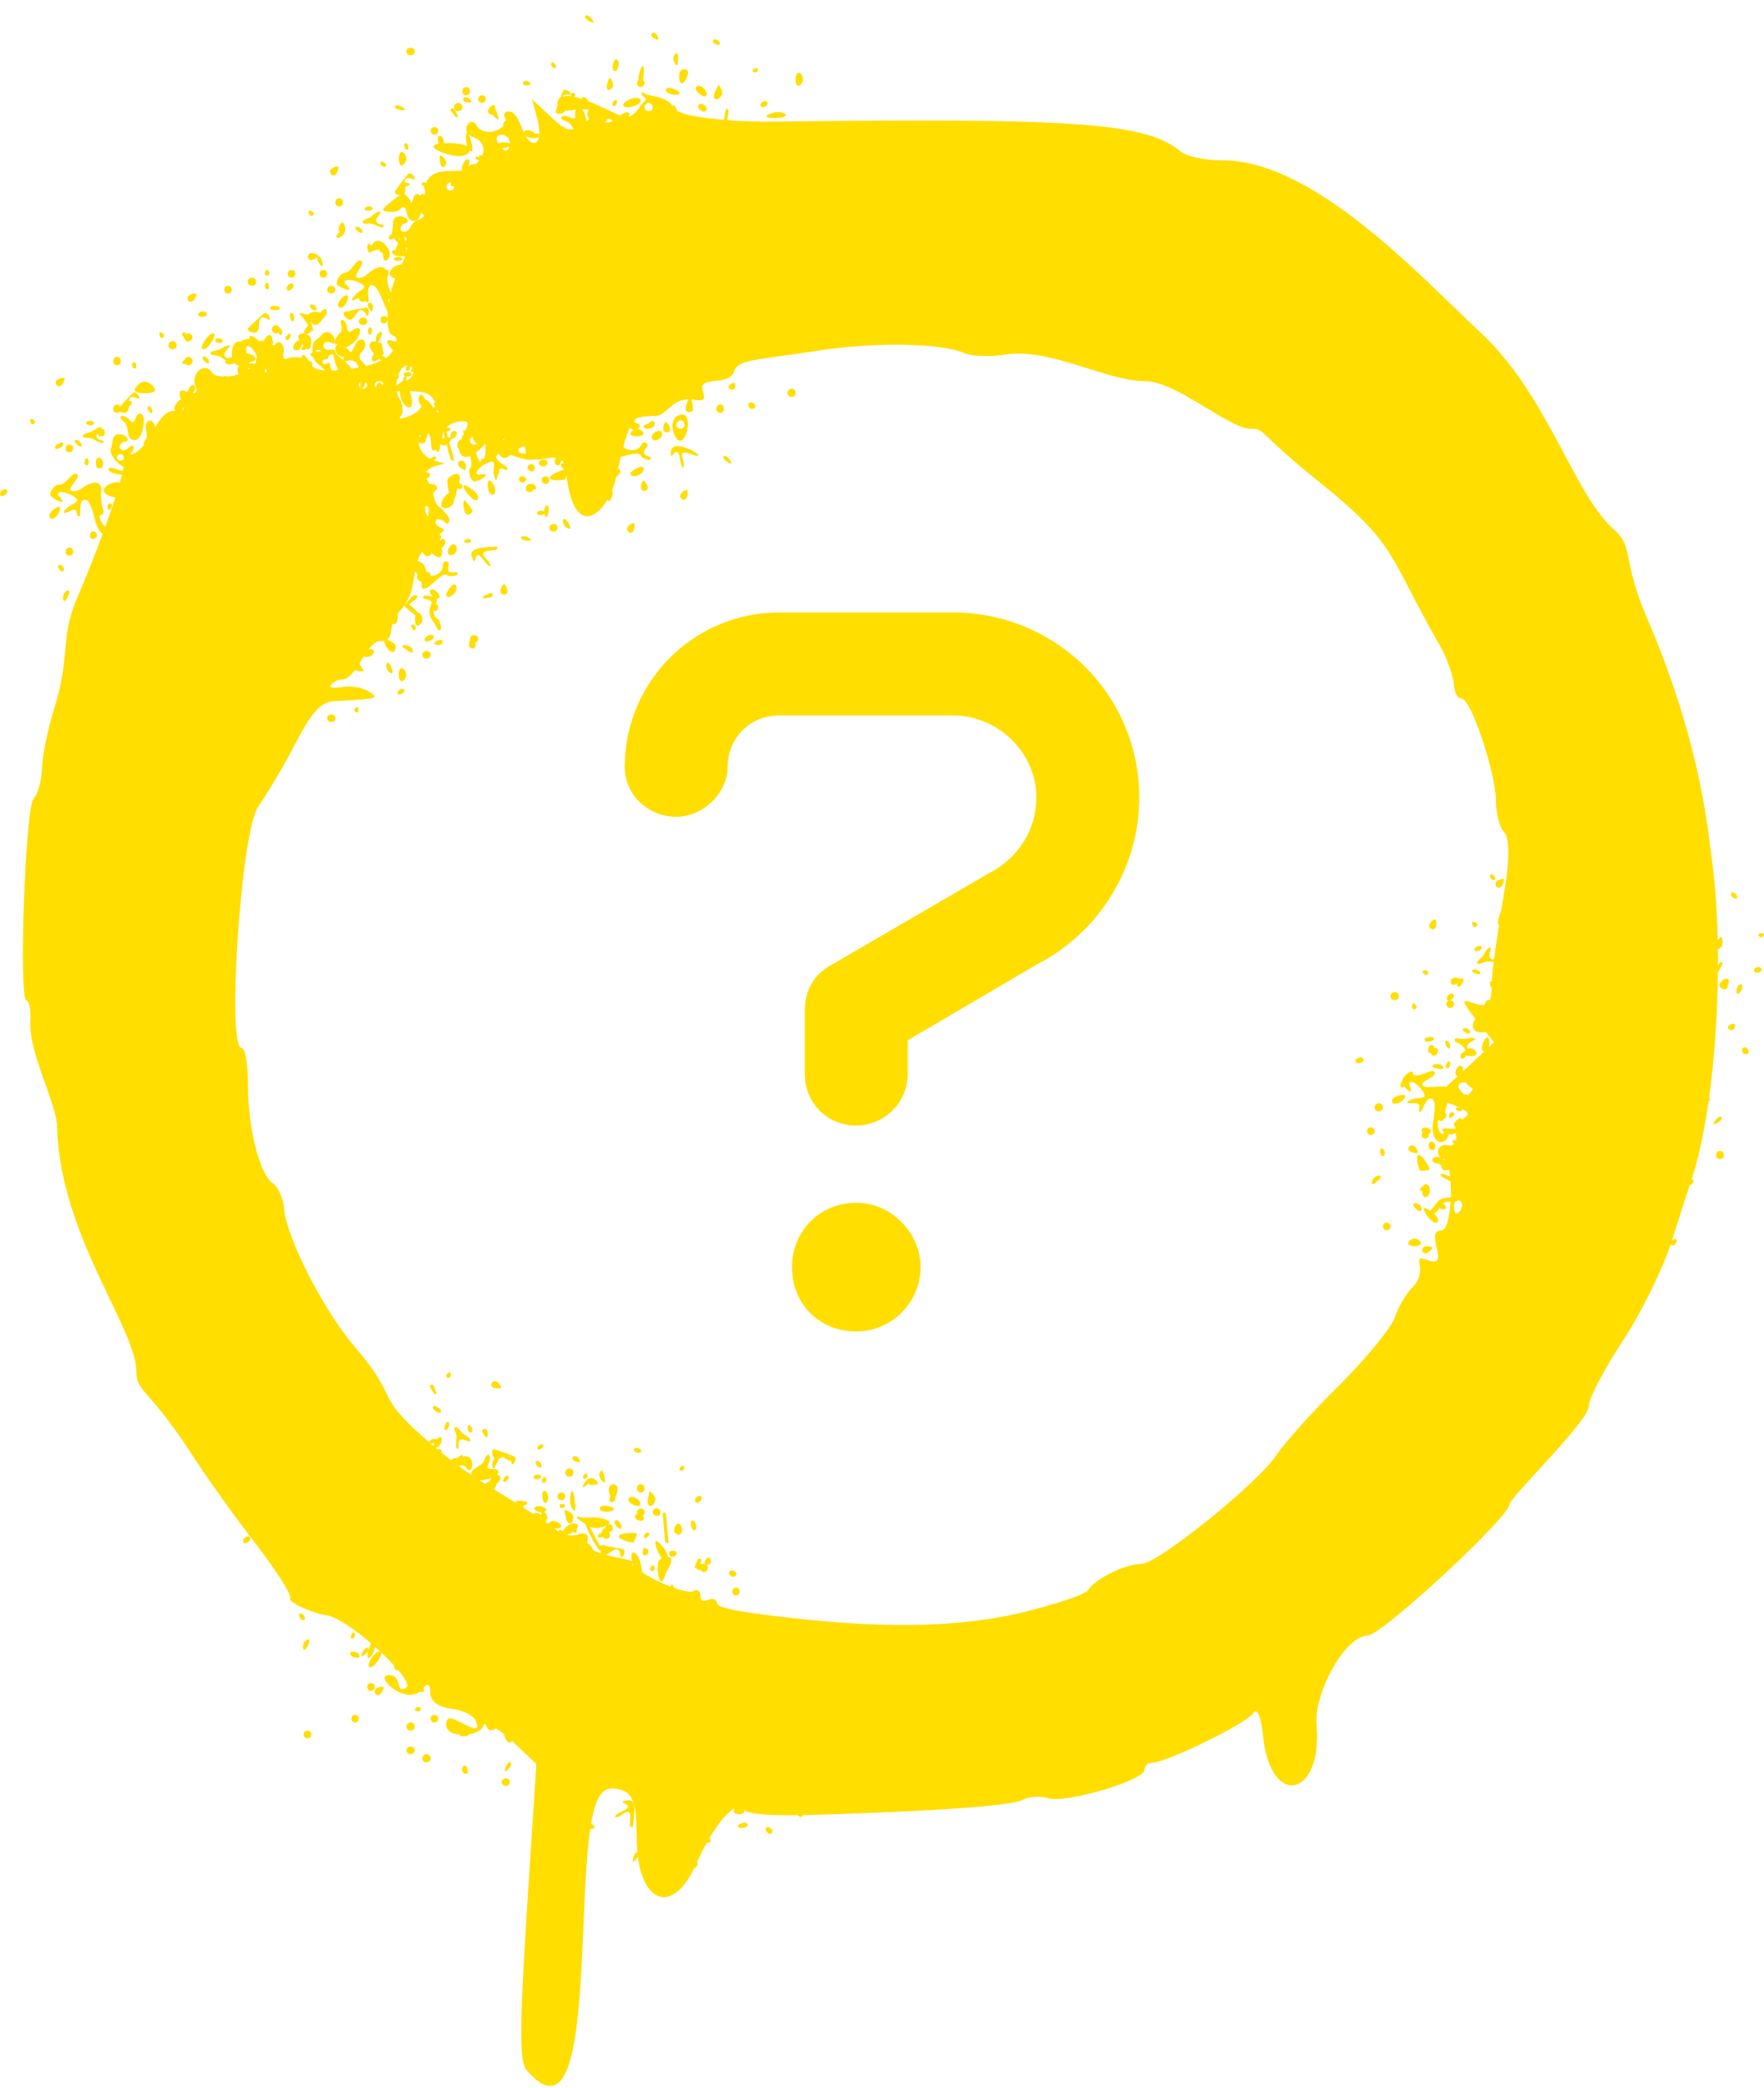
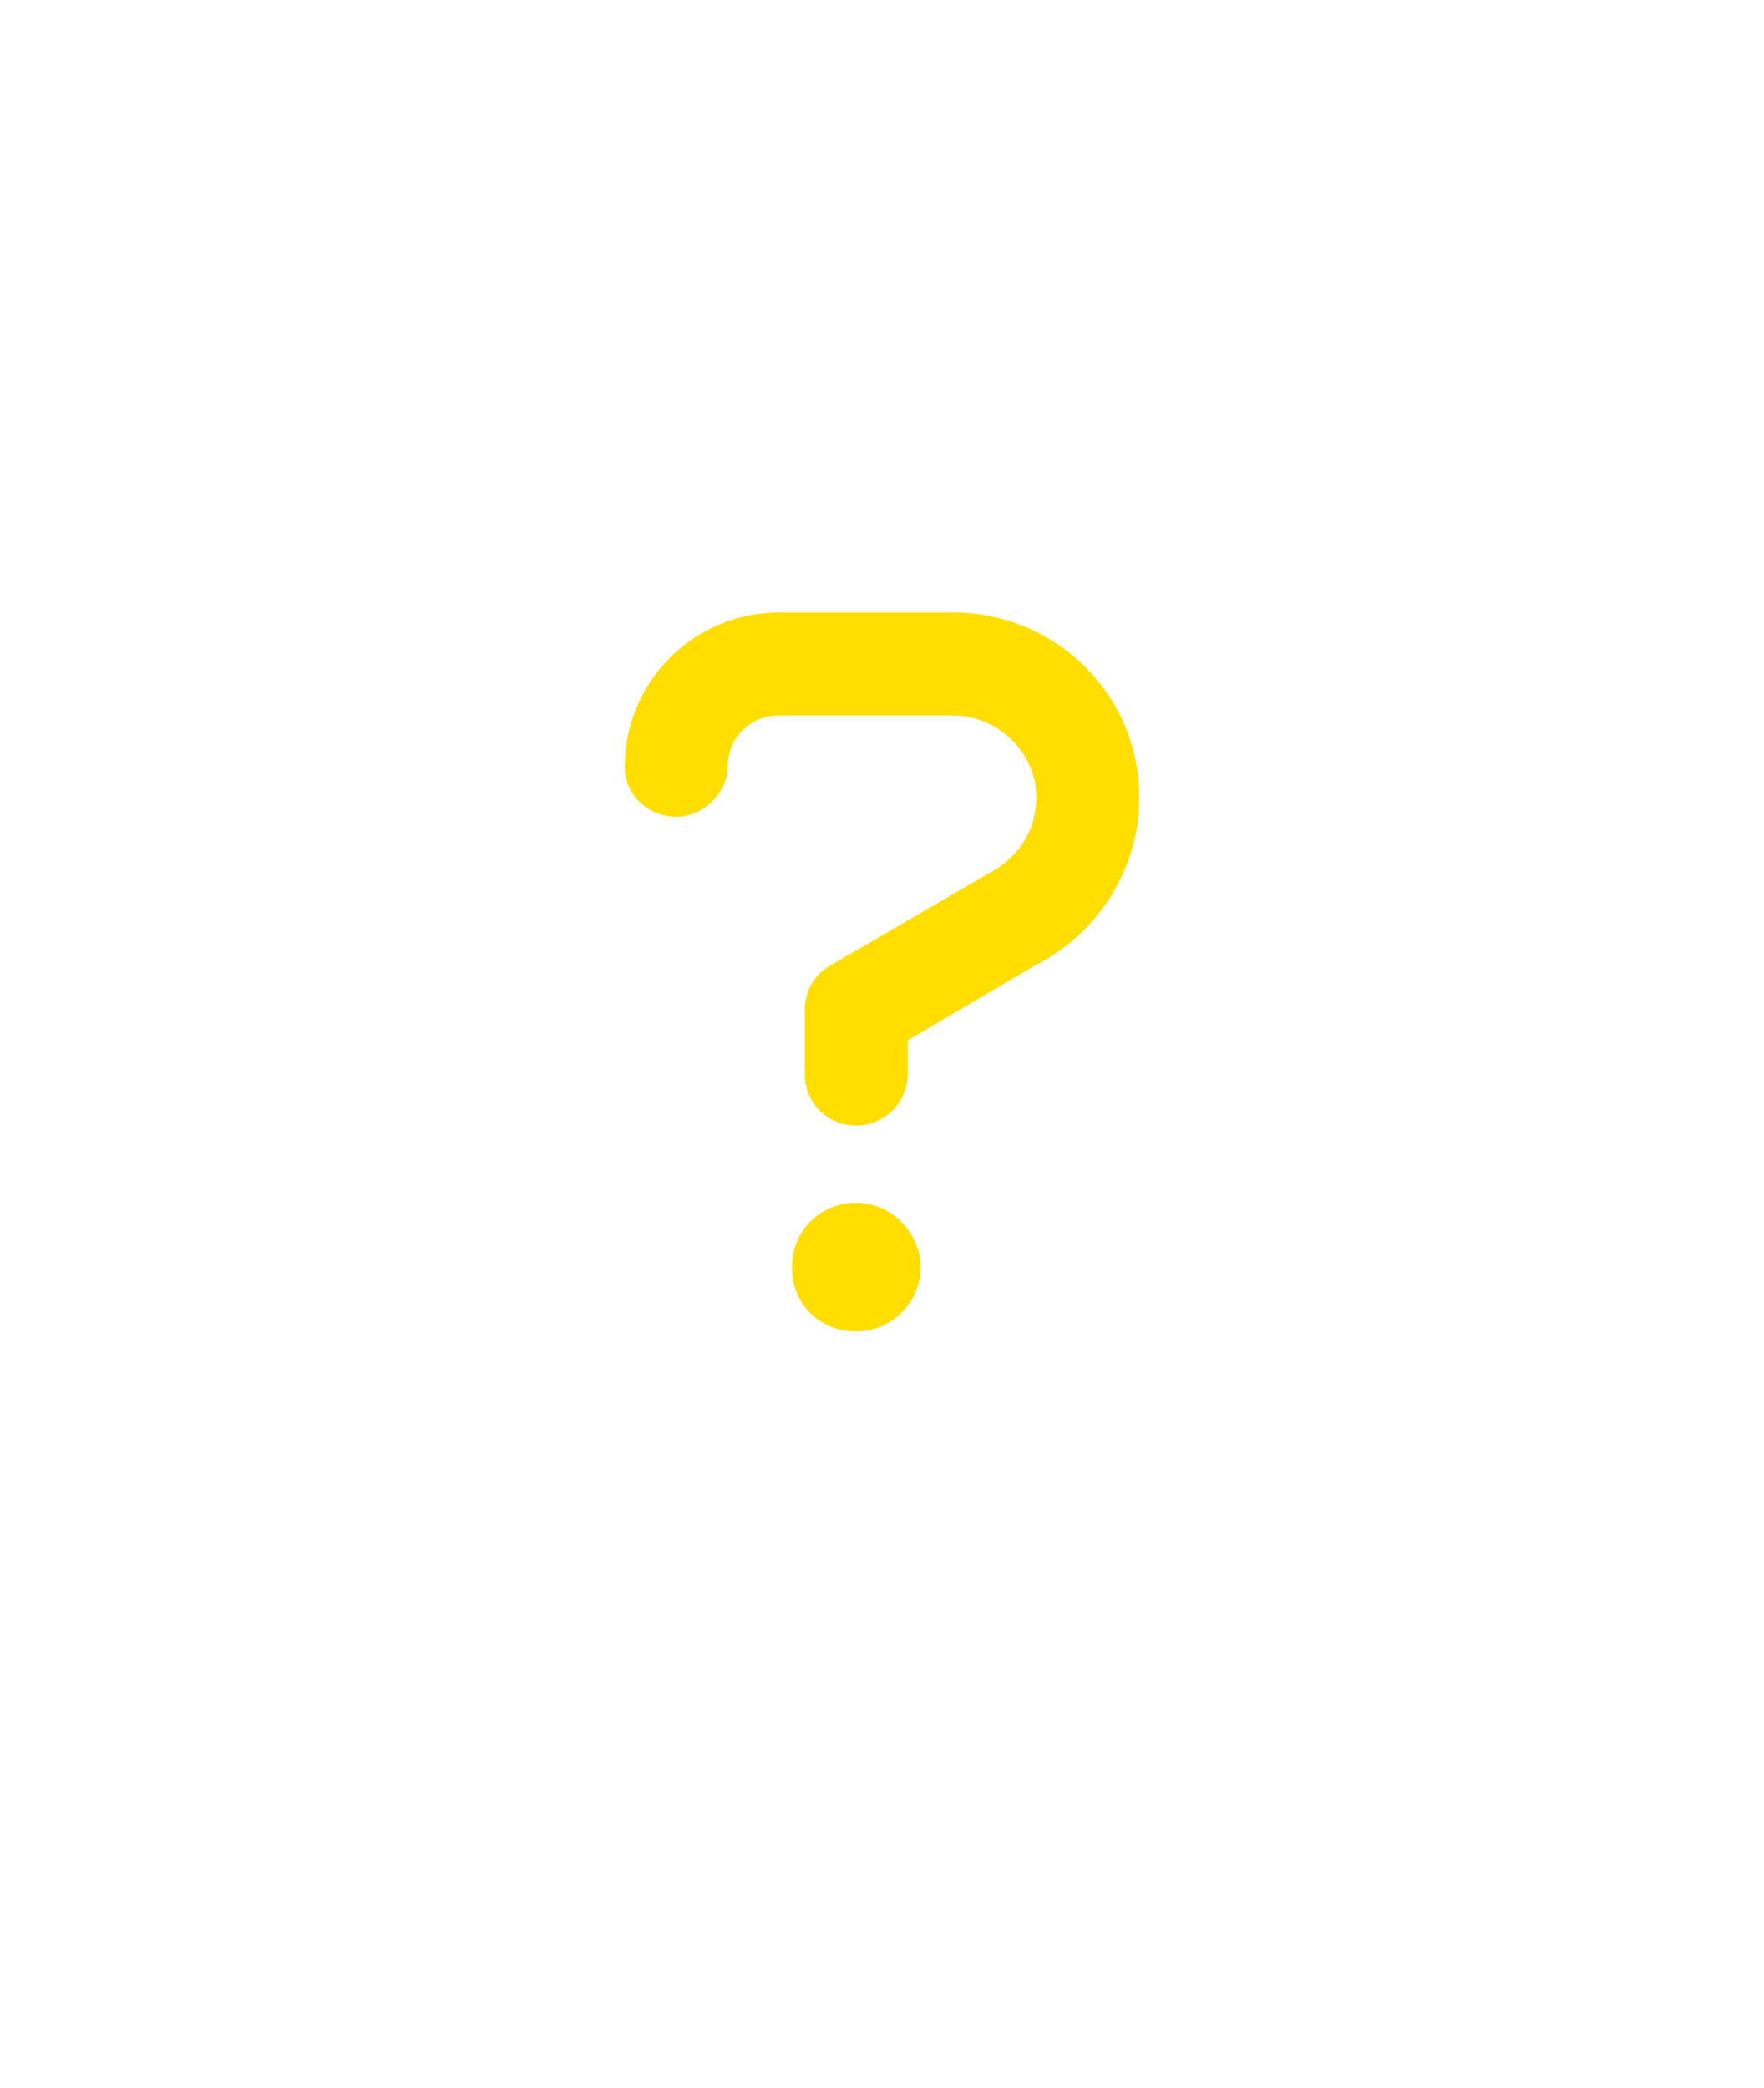
<svg xmlns="http://www.w3.org/2000/svg" width="60" height="71" viewBox="0 0 60 71" fill="none">
  <g clip-path="url(#clip0_2892_26857)">
-     <path d="M26.199 3.866C26.394 3.78 26.631 3.8 26.717 3.888C26.882 4.052 25.687 4.07 26.199 3.866ZM16.524 3.369C16.524 3.192 16.265 3.201 16.265 3.369C16.265 3.537 16.524 3.545 16.524 3.369ZM21.922 2.829C21.922 2.788 21.903 2.75 21.869 2.724C22.003 1.866 21.701 2.369 21.72 2.728C21.688 2.752 21.663 2.79 21.663 2.828C21.663 2.996 21.922 3.004 21.922 2.828V2.829ZM15.985 3.11C15.985 2.896 15.725 2.92 15.725 3.11C15.725 3.277 15.985 3.287 15.985 3.11ZM4.109 12.288C4.109 12.074 3.85 12.098 3.85 12.288C3.85 12.455 4.109 12.465 4.109 12.288ZM15.725 3.65C15.725 3.44 15.444 3.46 15.444 3.65C15.444 3.811 15.725 3.829 15.725 3.65ZM27.234 2.506C27.148 2.42 27.061 2.506 27.061 2.7C27.061 3.183 27.477 2.748 27.234 2.506ZM12.616 57.484C12.789 57.484 12.789 57.225 12.616 57.225C12.443 57.225 12.448 57.484 12.616 57.484ZM2.489 15.246C2.489 15.069 2.229 15.078 2.229 15.246C2.229 15.415 2.489 15.422 2.489 15.246ZM2.359 18.615C2.199 18.615 2.181 18.896 2.359 18.896C2.537 18.896 2.526 18.615 2.359 18.615ZM4.074 13.997C4.248 14.083 4.375 14.043 4.382 13.82C4.545 13.724 4.485 13.625 4.387 13.628C4.4 13.511 4.455 13.442 4.688 13.553C4.828 13.62 4.65 13.243 4.519 13.365C4.365 13.508 4.227 13.666 4.087 13.824C4.066 13.784 4.032 13.757 3.978 13.757C3.912 13.757 3.848 13.821 3.848 13.909C3.848 14.015 3.993 14.087 4.074 13.998V13.997ZM12.919 56.145C12.716 56.145 12.415 56.685 12.594 56.685C12.764 56.685 13.107 56.145 12.919 56.145ZM12.076 58.304C11.908 58.304 11.908 58.563 12.076 58.563C12.244 58.563 12.249 58.304 12.076 58.304ZM58.503 39.409C58.684 39.409 58.67 39.128 58.503 39.128C58.336 39.128 58.325 39.409 58.503 39.409ZM10.047 9.309C10.047 9.131 9.787 9.14 9.787 9.309C9.787 9.477 10.047 9.484 10.047 9.309ZM9.247 11.208C9.247 11.274 9.313 11.338 9.377 11.338C9.415 11.338 9.442 11.324 9.464 11.305C9.607 11.55 9.66 11.175 9.498 11.145C9.451 11.001 9.247 11.043 9.247 11.208ZM14.904 58.434C14.904 58.258 14.645 58.267 14.645 58.434C14.645 58.603 14.904 58.61 14.904 58.434ZM6.008 11.748C6.008 11.538 5.728 11.56 5.728 11.748C5.728 11.907 6.008 11.927 6.008 11.748ZM14.906 4.449C14.906 4.272 14.647 4.281 14.647 4.449C14.647 4.617 14.906 4.625 14.906 4.449ZM6.278 12.232C6.139 12.322 6.194 12.402 6.307 12.372C6.334 12.399 6.373 12.417 6.419 12.417C6.484 12.417 6.548 12.352 6.548 12.287C6.548 12.107 6.332 12.087 6.278 12.232ZM7.217 11.597C7.439 11.208 7.135 11.287 6.958 11.597C6.719 11.932 6.985 12.002 7.217 11.597ZM10.996 9.438C11.169 9.438 11.169 9.179 10.996 9.179C10.823 9.179 10.828 9.438 10.996 9.438ZM7.886 9.849C7.886 9.672 7.627 9.681 7.627 9.849C7.627 10.017 7.886 10.024 7.886 9.849ZM13.738 5.573C13.846 5.487 13.846 5.314 13.738 5.206C13.505 4.973 13.518 5.849 13.738 5.573ZM14.105 1.75C14.105 1.572 13.824 1.59 13.824 1.75C13.824 1.911 14.105 1.93 14.105 1.75ZM11.406 9.849C11.406 9.67 11.125 9.688 11.125 9.849C11.125 10.009 11.406 10.027 11.406 9.849ZM12.89 8.488C12.911 8.549 12.95 8.593 13.008 8.588C13.016 8.611 13.026 8.631 13.026 8.661C13.026 8.854 13.112 8.92 13.2 8.812C13.307 8.704 13.265 8.489 13.114 8.337C13.107 8.331 13.102 8.328 13.097 8.322C13.07 8.267 13.028 8.23 12.978 8.228C12.834 8.145 12.722 8.195 12.624 8.37C12.544 8.139 12.416 8.439 12.539 8.52C12.47 8.708 12.725 8.459 12.893 8.488H12.89ZM11.536 7.02C11.717 7.02 11.703 6.739 11.536 6.739C11.369 6.739 11.358 7.02 11.536 7.02ZM4.928 13.368C5.273 13.368 5.361 13.283 5.187 13.109C5.014 12.936 4.842 12.936 4.669 13.109C4.496 13.283 4.583 13.368 4.928 13.368ZM8.707 9.589C8.707 9.379 8.426 9.401 8.426 9.589C8.426 9.748 8.707 9.768 8.707 9.589ZM19.224 50.877C19.224 50.7 18.964 50.708 18.964 50.877C18.964 51.044 19.224 51.052 19.224 50.877ZM18.964 17.945C18.964 17.767 18.683 17.785 18.683 17.945C18.683 18.106 18.964 18.124 18.964 17.945ZM19.375 50.207C19.553 50.207 19.535 49.926 19.375 49.926C19.186 49.926 19.165 50.207 19.375 50.207ZM22.917 14.728C22.831 14.513 22.873 14.254 23.003 14.166C23.753 13.698 23.271 15.675 22.917 14.728ZM23.003 14.447C23.003 14.606 23.283 14.626 23.283 14.447C23.283 14.237 23.003 14.257 23.003 14.447ZM10.328 58.973C10.328 59.141 10.587 59.149 10.587 58.973C10.587 58.797 10.328 58.805 10.328 58.973ZM22.464 51.415C22.464 51.238 22.205 51.247 22.205 51.415C22.205 51.583 22.464 51.591 22.464 51.415ZM18.555 16.455C18.728 16.455 18.728 16.196 18.555 16.196C18.382 16.196 18.387 16.455 18.555 16.455ZM15.986 21.723C15.986 21.737 15.99 21.751 15.996 21.765C15.799 22.089 16.256 22.162 16.159 21.848C16.215 21.835 16.265 21.781 16.265 21.723C16.265 21.545 15.985 21.563 15.985 21.723H15.986ZM11.127 24.422C11.127 24.581 11.408 24.6 11.408 24.422C11.408 24.244 11.127 24.262 11.127 24.422ZM18.138 16.64C18.338 16.686 18.187 16.393 18.038 16.459C18.03 16.457 18.024 16.453 18.015 16.453C17.951 16.453 17.886 16.518 17.886 16.605C17.886 16.755 18.102 16.786 18.14 16.638L18.138 16.64ZM13.738 22.76C13.652 22.652 13.565 22.738 13.565 22.933C13.565 23.415 13.99 23.011 13.738 22.76ZM12.206 10.926C12.206 11.085 12.486 11.104 12.486 10.926C12.486 10.748 12.206 10.766 12.206 10.926ZM24.621 13.906C24.621 13.692 24.362 13.716 24.362 13.906C24.362 14.073 24.621 14.083 24.621 13.906ZM14.645 22.263C14.645 22.085 14.364 22.103 14.364 22.263C14.364 22.424 14.645 22.441 14.645 22.263ZM16.265 16.886C16.265 16.822 16.114 16.67 15.941 16.562C15.4 16.224 16.265 17.382 16.265 16.886ZM21.793 50.744C21.974 50.744 21.96 50.463 21.793 50.463C21.626 50.463 21.615 50.744 21.793 50.744ZM48.288 42.193C48.202 42.086 48.029 42.086 47.943 42.193C47.707 42.429 48.526 42.429 48.288 42.193ZM48.409 40.327C48.3 40.374 48.24 40.512 48.376 40.491C48.378 40.95 48.796 40.576 48.569 40.294C48.5 40.239 48.444 40.26 48.409 40.328V40.327ZM25.032 54.242C25.205 54.242 25.205 53.983 25.032 53.983C24.859 53.983 24.864 54.242 25.032 54.242ZM14.105 58.713C14.105 58.502 13.824 58.523 13.824 58.713C13.824 58.873 14.105 58.891 14.105 58.713ZM14.105 59.512C14.105 59.334 13.824 59.352 13.824 59.512C13.824 59.672 14.105 59.69 14.105 59.512ZM14.645 59.793C14.645 59.583 14.364 59.603 14.364 59.793C14.364 59.953 14.645 59.971 14.645 59.793ZM48.775 35.632C48.8 35.535 48.694 35.504 48.636 35.55C48.562 35.609 48.554 35.741 48.609 35.79C48.622 35.801 48.644 35.8 48.664 35.794C48.778 36.122 49.095 35.596 48.775 35.631V35.632ZM49.325 34.27C49.495 34.27 49.498 34.016 49.329 34.011C49.379 33.965 49.47 33.916 49.454 33.849C49.417 33.681 49.152 33.854 49.221 33.998C49.229 34.014 49.252 34.022 49.275 34.023C49.136 34.092 49.195 34.27 49.325 34.27ZM17.215 60.722C17.383 60.722 17.383 60.463 17.215 60.463C17.016 60.463 17.016 60.722 17.215 60.722ZM27.062 13.367C27.062 13.157 26.782 13.177 26.782 13.367C26.782 13.527 27.062 13.546 27.062 13.367ZM47.036 37.66C47.036 37.45 46.755 37.47 46.755 37.66C46.755 37.819 47.036 37.839 47.036 37.66ZM46.755 38.459C46.755 38.282 46.496 38.291 46.496 38.459C46.496 38.627 46.755 38.635 46.755 38.459ZM47.166 41.828C47.339 41.828 47.339 41.569 47.166 41.569C46.993 41.569 46.998 41.828 47.166 41.828ZM47.576 33.881C47.576 33.671 47.295 33.691 47.295 33.881C47.295 34.04 47.576 34.059 47.576 33.881ZM16.054 18.95C16.228 19.399 16.083 18.52 16.451 19.043C16.662 19.342 16.744 19.273 16.634 19.109C16.575 19.022 16.403 18.9 16.433 18.816C16.474 18.706 16.767 18.732 16.885 18.686C16.921 18.671 16.948 18.579 16.88 18.585C16.496 18.62 15.915 18.594 16.052 18.948L16.054 18.95ZM15.352 18.881C15.465 18.883 15.573 18.695 15.528 18.592C15.393 18.288 15.052 18.874 15.352 18.881ZM17.176 19.877C17.122 19.789 16.941 20.108 17.067 20.189C17.195 20.27 17.355 20.171 17.176 19.877ZM15.496 19.886C15.414 19.757 15.12 20.202 15.184 20.267C15.31 20.394 15.625 20.088 15.496 19.886ZM16.064 17.336C15.995 17.226 15.905 17.128 15.82 17.027C15.725 16.914 15.752 17.389 15.857 17.477C15.958 17.561 16.101 17.396 16.064 17.336ZM17.888 16.337C17.948 16.223 17.725 16.142 17.665 16.235C17.581 16.365 17.81 16.484 17.888 16.337ZM14.667 20.555C14.527 20.837 14.647 21.02 14.791 21.221C14.844 21.293 14.884 21.459 14.967 21.425C15.048 21.393 14.952 21.086 14.913 21.061C14.775 20.974 14.743 20.871 14.752 20.77C14.912 20.807 14.961 20.579 14.826 20.526C14.858 20.444 14.877 20.378 14.835 20.335C15.117 20.402 14.84 20.008 14.667 20.039C14.559 20.058 14.635 20.221 14.754 20.299C14.663 20.281 14.423 20.207 14.389 20.285C14.334 20.408 14.774 20.34 14.667 20.555ZM14.716 21.593C14.586 21.529 14.373 21.731 14.463 21.797C14.557 21.866 14.872 21.672 14.716 21.593ZM17.723 18.274C17.691 18.375 18.043 18.415 18.065 18.365C18.084 18.32 17.764 18.147 17.723 18.274ZM13.319 22.892C13.427 22.91 13.232 22.421 13.155 22.553C13.094 22.656 13.183 22.87 13.319 22.892ZM14.078 21.242C14.003 21.205 13.933 21.251 14.054 21.414C14.119 21.504 14.199 21.3 14.078 21.242ZM5.516 11.488C5.606 11.476 5.616 11.348 5.474 11.303C5.377 11.272 5.411 11.501 5.516 11.488ZM6.686 10.029C6.72 9.932 6.359 9.992 6.375 10.141C6.392 10.291 6.569 10.353 6.686 10.029ZM10.961 9.053C11.007 9.04 10.941 8.681 10.816 8.73C10.719 8.768 10.907 9.069 10.961 9.053ZM12.584 10.294C12.499 10.292 12.456 10.394 12.612 10.563C12.701 10.658 12.733 10.296 12.584 10.294ZM8.505 11.276C9.076 11.506 8.541 10.531 9.129 10.863C9.264 10.939 9.113 10.55 8.973 10.663C8.786 10.815 8.616 10.988 8.443 11.156C8.415 11.184 8.428 11.245 8.505 11.276ZM9.067 9.616C8.964 9.637 9.02 9.878 9.119 9.832C9.17 9.808 9.16 9.597 9.067 9.616ZM7.579 11.589C7.564 11.479 7.303 11.474 7.317 11.582C7.327 11.662 7.593 11.696 7.579 11.589ZM6.906 12.129C6.831 12.175 7.023 12.382 7.09 12.354C7.181 12.315 7.003 12.072 6.906 12.129ZM3.454 14.972C3.243 14.912 3.247 14.826 3.316 14.731C3.352 14.885 3.57 14.865 3.57 14.708C3.57 14.643 3.526 14.578 3.44 14.578C3.516 14.418 3.238 14.602 3.106 14.674C3.009 14.727 2.795 14.747 2.813 14.828C2.835 14.927 3.022 14.836 3.198 14.945C3.555 15.167 3.588 15.009 3.454 14.972ZM3.349 15.562C3.224 15.586 3.217 15.965 3.397 15.926C3.579 15.888 3.51 15.53 3.349 15.562ZM2.949 15.82C3.064 15.815 3.017 15.558 2.934 15.576C2.886 15.586 2.837 15.825 2.949 15.82ZM6.288 11.528C6.327 11.598 6.388 11.673 6.405 11.594C6.651 11.614 6.542 11.236 6.334 11.362C6.311 11.315 6.279 11.283 6.225 11.31C6.137 11.352 6.246 11.46 6.27 11.498C6.27 11.498 6.28 11.517 6.287 11.528H6.288ZM3.193 14.384C3.171 14.275 2.911 14.288 2.931 14.395C2.946 14.474 3.215 14.49 3.193 14.384ZM4.609 12.526C4.659 12.498 4.635 12.288 4.542 12.314C4.441 12.342 4.514 12.578 4.609 12.526ZM5.163 14.039C5.223 14.021 5.144 13.805 5.071 13.808C4.94 13.815 5.075 14.066 5.163 14.039ZM2.757 15.181C2.845 15.136 2.65 14.906 2.559 14.969C2.487 15.021 2.692 15.213 2.757 15.181ZM4.605 14.237C4.546 14.414 4.465 14.348 4.367 14.237C4.316 14.181 4.154 14.092 4.101 14.169C4.059 14.232 4.177 14.305 4.231 14.354C4.417 14.518 4.261 14.871 4.524 14.959C4.783 15.046 4.921 14.495 4.886 14.224C4.867 14.074 4.7 13.952 4.605 14.237ZM0.009 16.841C0.046 16.932 0.264 16.79 0.251 16.707C0.224 16.538 -0.051 16.693 0.009 16.841ZM3.762 17.306C3.848 17.172 3.805 17.103 3.734 17.122C3.574 17.165 3.69 17.418 3.762 17.306ZM2.196 12.89C2.224 12.79 1.866 12.875 1.895 13.023C1.922 13.172 2.102 13.222 2.196 12.89ZM3.19 18.32C3.383 18.271 3.292 18.03 3.138 18.074C3.034 18.103 3.023 18.362 3.19 18.32ZM1.129 14.425C1.217 14.409 1.22 14.279 1.074 14.245C0.976 14.222 1.024 14.446 1.129 14.425ZM2.133 15.054C2.069 15.014 1.857 15.145 1.866 15.22C1.883 15.363 2.256 15.131 2.133 15.054ZM2.168 20.429C2.228 20.52 2.453 20.044 2.304 20.077C2.187 20.103 2.091 20.315 2.168 20.429ZM2.01 19.209C1.905 19.259 2.056 19.462 2.146 19.424C2.241 19.386 2.105 19.164 2.01 19.209ZM1.686 17.587C1.778 17.785 2.093 17.405 2.038 17.254C2.001 17.154 1.611 17.427 1.686 17.587ZM15.796 15.98C15.89 16.023 15.86 15.657 15.71 15.662C15.559 15.667 15.483 15.838 15.796 15.98ZM13.754 23.468C13.719 23.356 13.497 23.477 13.52 23.57C13.545 23.669 13.785 23.569 13.754 23.468ZM14.042 22.136C14.024 21.885 13.561 21.901 13.706 22.008C13.818 22.09 14.053 22.273 14.042 22.136ZM16.015 18.387C16.003 18.283 15.759 18.319 15.796 18.421C15.815 18.475 16.027 18.482 16.015 18.387ZM16.757 20.202C16.729 20.107 16.605 20.201 16.564 20.218C16.513 20.241 16.412 20.263 16.423 20.32C16.43 20.351 16.49 20.349 16.512 20.34C16.58 20.309 16.795 20.328 16.757 20.203V20.202ZM12.193 24.09C12.186 24.003 12.059 24.058 12.058 24.121C12.054 24.25 12.208 24.296 12.193 24.09ZM14.785 21.844C14.682 21.924 15.042 21.986 15.056 21.837C15.063 21.753 14.966 21.701 14.785 21.844ZM9.51 10.459C9.481 10.389 9.233 10.374 9.197 10.44C9.128 10.567 9.567 10.593 9.51 10.459ZM10.814 8.73C10.895 8.665 10.555 8.527 10.49 8.665C10.428 8.802 10.546 8.947 10.814 8.73ZM9.862 11.348C9.817 11.329 9.639 11.496 9.734 11.556C9.831 11.619 9.94 11.383 9.862 11.348ZM9.054 9.366C9.136 9.403 9.212 9.3 9.114 9.187C9.047 9.111 8.958 9.323 9.054 9.366ZM10.48 11.065C10.154 11.403 10.512 11.425 10.588 11.235C10.647 11.266 10.696 11.242 10.612 11.121C10.619 11.035 10.598 10.962 10.556 10.992C10.556 10.973 10.558 10.958 10.566 10.944C10.706 11.092 10.793 11.116 10.978 10.839C11.207 10.654 11.125 10.335 10.897 10.636C10.777 10.579 10.562 10.589 10.489 10.7C9.903 10.567 10.315 10.7 10.479 11.062L10.48 11.065ZM10.543 10.383C10.51 10.458 10.719 10.625 10.762 10.527C10.807 10.425 10.588 10.285 10.543 10.383ZM9.907 10.637C9.818 10.637 9.875 10.913 9.947 10.925C10.045 10.94 10.018 10.639 9.907 10.637ZM7.018 10.721C7.095 10.567 6.779 10.535 6.743 10.69C6.722 10.786 6.981 10.795 7.018 10.721ZM10.036 11.903C10.154 11.955 10.261 11.812 10.267 11.697C10.287 11.723 10.306 11.745 10.325 11.765C10.171 11.859 10.294 11.979 10.42 11.852C10.443 11.868 10.465 11.878 10.481 11.878C10.547 11.878 10.589 11.748 10.589 11.597C10.589 11.446 10.46 11.338 10.308 11.338C10.157 11.338 10.104 11.437 10.19 11.576C10.071 11.557 9.875 11.833 10.035 11.903H10.036ZM12.435 10.463C12.197 10.495 11.962 10.554 11.726 10.608C11.686 10.617 11.665 10.677 11.716 10.743C12.084 11.236 12.135 10.126 12.463 10.714C12.539 10.849 12.612 10.439 12.435 10.462V10.463ZM12.569 11.385C12.629 11.406 12.688 11.183 12.627 11.143C12.517 11.072 12.481 11.354 12.569 11.385ZM15.613 16.429C15.624 16.388 15.634 16.347 15.639 16.303C15.683 15.921 15.219 16.212 15.215 16.329C15.21 16.47 15.239 16.631 15.28 16.756C15.038 16.891 14.87 17.276 15.167 17.276C15.319 17.276 15.448 17.146 15.448 16.995C15.448 16.983 15.447 16.974 15.446 16.964C15.505 16.928 15.534 16.672 15.557 16.597C15.738 16.711 15.824 16.479 15.611 16.428L15.613 16.429ZM15.774 3.33C15.716 3.392 15.765 3.492 15.995 3.486C16.124 3.482 15.874 3.219 15.774 3.33ZM15.176 5.553C15.215 5.433 14.951 5.202 14.953 5.323C14.962 5.777 15.115 5.744 15.176 5.553ZM18.038 2.859C18.078 2.765 17.825 2.702 17.791 2.801C17.751 2.91 18.001 2.947 18.038 2.859ZM13.137 5.626C13.153 5.571 12.988 5.44 12.941 5.522C12.888 5.613 13.106 5.73 13.137 5.626ZM13.771 3.728C13.791 3.685 13.478 3.498 13.433 3.623C13.397 3.722 13.747 3.779 13.771 3.728ZM11.564 7.892C11.495 7.936 11.429 8.005 11.44 8.049C11.468 8.171 11.731 7.983 11.714 7.89C11.759 7.845 11.767 7.745 11.677 7.582C11.624 7.487 11.426 7.806 11.564 7.892ZM13.687 8.816C13.719 8.722 13.418 8.695 13.397 8.804C13.382 8.892 13.664 8.884 13.687 8.816ZM20.84 3.581C20.908 3.676 21.028 3.489 20.983 3.421C20.924 3.331 20.794 3.516 20.84 3.581ZM20.832 2.974C20.912 2.877 20.75 2.565 20.708 2.679C20.551 3.105 20.705 3.131 20.832 2.974ZM18.907 2.299C18.941 2.255 18.836 2.072 18.762 2.131C18.68 2.197 18.84 2.385 18.907 2.299ZM16.761 3.89C16.823 4.029 16.995 4.121 16.958 4.002C16.931 3.914 16.889 3.762 16.84 3.7C16.84 3.668 16.84 3.632 16.834 3.591C16.82 3.489 16.526 3.708 16.609 3.832C16.649 3.891 16.709 3.914 16.759 3.89H16.761ZM20.182 0.761C20.218 0.728 19.993 0.441 19.906 0.541C19.837 0.62 20.142 0.8 20.182 0.761ZM24.474 1.505C24.546 1.432 24.333 1.282 24.264 1.362C24.186 1.449 24.406 1.575 24.474 1.505ZM24.41 2.925C24.375 3.061 24.216 3.229 24.314 3.355C24.384 3.446 24.562 3.269 24.569 3.172C24.576 3.055 24.437 2.816 24.41 2.925ZM20.989 2.026C20.887 1.933 20.791 2.312 20.869 2.398C20.974 2.514 21.132 2.16 20.989 2.026ZM23.991 3.272C24.154 3.181 23.836 2.813 23.689 2.947C23.561 3.065 23.909 3.317 23.991 3.272ZM25.717 2.457C25.83 2.392 25.787 2.237 25.619 2.358C25.549 2.41 25.662 2.488 25.717 2.457ZM26.082 3.458C26.003 3.372 25.795 3.531 25.88 3.622C25.958 3.704 26.18 3.562 26.082 3.458ZM23.788 3.548C23.643 3.649 23.892 3.847 23.999 3.776C24.137 3.687 23.9 3.469 23.788 3.548ZM21.765 3.368C21.629 3.217 21.103 3.496 21.208 3.608C21.318 3.725 21.929 3.55 21.765 3.368ZM22.342 1.348C22.464 1.391 22.328 1.055 22.193 1.122C22.116 1.159 22.125 1.269 22.342 1.348ZM23.35 2.656C23.544 2.237 23.128 2.329 23.11 2.485C23.061 2.892 23.226 2.928 23.35 2.656ZM23.122 3.173C23.151 3.129 22.799 2.923 22.688 3.005C22.497 3.147 23.029 3.309 23.122 3.173ZM23.052 2.175C23.063 2.038 23.095 1.741 22.983 1.822C22.779 1.97 23.038 2.355 23.052 2.175ZM21.861 16.677C21.999 16.736 22.14 16.613 21.916 16.352C21.848 16.274 21.722 16.619 21.861 16.677ZM18.608 15.788C18.712 15.631 18.365 15.547 18.329 15.744C18.311 15.843 18.522 15.917 18.608 15.788ZM18.513 17.464C18.618 17.88 18.75 17.092 18.586 17.195C18.531 17.23 18.503 17.312 18.503 17.394C18.445 17.345 18.281 17.355 18.269 17.437C18.255 17.543 18.462 17.537 18.512 17.464H18.513ZM16.738 16.815C16.954 16.846 16.809 16.374 16.654 16.337C16.55 16.312 16.563 16.79 16.738 16.815ZM19.375 17.977C19.484 17.977 19.211 17.529 19.157 17.67C19.114 17.781 19.238 17.977 19.375 17.977ZM18.178 15.962C18.243 15.775 17.992 15.719 17.943 15.87C17.91 15.973 18.122 16.124 18.178 15.962ZM22.62 14.688C22.76 14.747 22.9 14.623 22.675 14.364C22.607 14.286 22.482 14.631 22.62 14.688ZM13.085 10.992C13.271 10.922 13.155 10.693 13.007 10.752C12.907 10.791 12.925 11.05 13.085 10.992ZM11.51 10.423C11.623 10.611 11.896 10.197 11.826 10.054C11.778 9.959 11.419 10.272 11.51 10.423ZM9.99 9.702C9.945 9.537 9.687 9.72 9.764 9.861C9.812 9.949 10.012 9.783 9.99 9.702ZM12.667 7.078C12.634 6.971 12.376 7.012 12.408 7.116C12.432 7.195 12.701 7.18 12.667 7.078ZM15.553 3.989C15.582 3.975 15.565 3.917 15.551 3.898C15.505 3.839 15.466 3.627 15.355 3.695C15.271 3.746 15.392 3.841 15.42 3.877C15.455 3.922 15.502 4.013 15.553 3.988V3.989ZM12.73 7.635C12.803 7.669 12.876 7.704 12.955 7.726C13.048 7.751 13.103 7.654 12.989 7.635C12.693 7.583 12.792 7.443 12.906 7.292C12.955 7.228 12.956 7.16 12.844 7.206C12.747 7.246 12.685 7.324 12.61 7.377C12.518 7.44 12.308 7.483 12.335 7.561C12.367 7.656 12.544 7.546 12.73 7.637V7.635ZM12.318 7.915C12.402 7.862 12.182 7.654 12.099 7.727C12.032 7.785 12.258 7.955 12.318 7.915ZM13.876 5.078C13.923 5.045 13.876 4.839 13.787 4.875C13.69 4.914 13.787 5.141 13.876 5.078ZM10.617 7.339C10.703 7.313 10.692 7.186 10.544 7.165C10.444 7.152 10.516 7.37 10.617 7.339ZM11.514 5.698C11.532 5.595 11.186 5.718 11.228 5.862C11.272 6.007 11.456 6.036 11.514 5.698ZM24.996 13.054C24.968 12.941 24.759 13.105 24.784 13.185C24.811 13.268 25.058 13.308 24.996 13.054ZM23.13 15.612C23.177 15.975 23.282 15.952 23.26 15.754C23.249 15.65 23.153 15.462 23.219 15.403C23.306 15.325 23.554 15.482 23.68 15.497C24.04 15.539 22.874 14.86 22.82 15.344C22.767 15.822 23.046 14.977 23.13 15.611V15.612ZM24.874 15.758C24.911 15.727 24.707 15.425 24.614 15.518C24.538 15.593 24.833 15.792 24.874 15.758ZM23.145 16.913C23.221 17.044 23.408 17.029 23.385 16.687C23.378 16.583 23.069 16.782 23.145 16.913ZM21.893 15.917C21.88 15.765 21.413 16.023 21.44 16.111C21.493 16.282 21.913 16.156 21.893 15.917ZM21.579 17.813C21.572 17.709 21.263 17.908 21.339 18.039C21.414 18.17 21.6 18.157 21.579 17.813ZM22.223 14.315C22.167 14.284 22.106 14.365 22.052 14.397C21.994 14.432 21.865 14.45 21.888 14.513C21.927 14.624 22.166 14.579 22.242 14.49C22.279 14.445 22.274 14.345 22.223 14.316V14.315ZM22.232 14.959C22.33 15.013 22.514 14.896 22.521 14.785C22.543 14.452 21.969 14.815 22.232 14.959ZM25.658 13.88C25.763 13.807 25.603 13.633 25.506 13.687C25.373 13.764 25.519 13.975 25.658 13.88ZM58.288 38.214C58.314 38.254 58.635 38.081 58.55 37.978C58.484 37.896 58.257 38.168 58.288 38.214ZM49.095 36.282C49.041 36.176 48.814 36.134 48.722 36.235C48.649 36.316 49.164 36.418 49.095 36.282ZM48.195 39.206C48.299 39.21 48.129 38.883 47.993 38.946C47.856 39.008 47.851 39.194 48.195 39.206ZM59.423 35.836C59.545 35.795 59.438 35.582 59.33 35.609C59.18 35.646 59.265 35.89 59.423 35.836ZM58.583 33.612C58.674 33.677 58.789 33.607 58.761 33.521C58.78 33.482 58.795 33.433 58.799 33.368C58.817 33.104 58.264 33.478 58.583 33.612ZM51.159 29.924C51.181 29.823 50.83 29.929 50.867 30.075C50.904 30.221 51.086 30.26 51.159 29.924ZM59.011 34.861C59.015 34.746 58.769 34.846 58.772 34.93C58.776 35.019 59.002 35.123 59.011 34.861ZM59.101 33.785C59.214 33.804 59.338 33.485 59.205 33.465C59.094 33.449 59.01 33.77 59.101 33.785ZM59.057 30.552C59.15 30.508 58.999 30.294 58.908 30.346C58.807 30.402 58.971 30.595 59.057 30.552ZM59.909 32.933C59.863 32.825 59.614 32.905 59.663 33.019C59.708 33.123 59.965 33.064 59.909 32.933ZM59.904 31.869C60.031 31.845 60.045 31.685 59.846 31.743C59.761 31.767 59.842 31.879 59.904 31.869ZM50.188 31.523C50.275 31.5 50.27 31.372 50.123 31.346C50.024 31.328 50.086 31.55 50.188 31.523ZM48.597 38.566C48.876 38.353 48.214 38.207 48.39 38.518C48.231 38.74 48.633 38.788 48.597 38.566ZM48.314 39.81C48.383 39.805 48.596 39.807 48.623 39.752C48.645 39.706 48.347 39.226 48.249 39.269C48.129 39.32 48.267 39.814 48.314 39.81ZM48.763 35.29C48.719 35.227 48.474 35.264 48.453 35.337C48.411 35.476 48.846 35.41 48.763 35.29ZM49.578 33.426C49.561 33.467 49.554 33.505 49.567 33.526C49.645 33.648 49.879 33.276 49.734 33.26C49.716 33.258 49.694 33.269 49.672 33.288C49.622 33.232 49.375 33.209 49.347 33.331C49.318 33.454 49.417 33.553 49.576 33.427L49.578 33.426ZM49.757 35C49.74 35.079 49.979 35.2 50.002 35.095C50.025 34.986 49.78 34.895 49.757 35ZM49.291 36.086C49.244 36.076 49.104 36.277 49.209 36.316C49.318 36.357 49.375 36.103 49.291 36.086ZM49.475 35.35C49.456 35.449 49.663 35.44 49.782 35.61C49.803 35.641 49.829 35.669 49.852 35.699C49.813 35.727 49.817 35.709 49.793 35.771C49.548 35.853 49.733 36.166 49.865 35.881C50.425 36.03 50.219 35.562 49.928 35.657C49.762 35.442 50.398 35.331 50.092 35.292C49.988 35.279 49.896 35.316 49.803 35.325C49.693 35.336 49.489 35.269 49.474 35.351L49.475 35.35ZM49.285 35.653C49.384 35.646 49.295 35.358 49.188 35.381C49.102 35.399 49.215 35.658 49.285 35.653ZM47.347 37.438C47.353 37.656 47.794 37.432 47.802 37.272C47.809 37.165 47.34 37.261 47.347 37.438ZM48.087 34.315C48.175 34.334 48.228 34.217 48.109 34.127C48.028 34.067 47.983 34.293 48.087 34.315ZM46.664 40.239C46.684 40.346 47.079 39.997 46.929 39.969C46.811 39.947 46.64 40.102 46.664 40.239ZM47.041 39.307C47.144 39.309 47.107 39.052 47.002 39.056C46.885 39.061 46.945 39.306 47.041 39.307ZM48.685 39.099C48.857 39.174 48.88 38.819 48.68 38.817C48.578 38.817 48.542 39.038 48.685 39.099ZM46.377 36.062C46.421 35.895 46.105 35.93 46.102 36.089C46.101 36.188 46.356 36.143 46.377 36.062ZM48.079 40.947C48.046 41.057 48.336 41.29 48.356 41.116C48.373 40.972 48.111 40.84 48.079 40.947ZM48.379 42.458C48.346 42.605 48.492 42.722 48.709 42.455C48.775 42.374 48.413 42.312 48.379 42.458ZM49.363 38.001C49.495 37.912 49.483 37.831 49.411 37.821C49.247 37.797 49.254 38.076 49.363 38.001ZM48.841 31.285C48.823 31.183 48.538 31.416 48.628 31.536C48.718 31.658 48.901 31.623 48.841 31.285ZM48.553 33.133C48.624 33.079 48.571 32.963 48.424 32.995C48.325 33.017 48.468 33.197 48.553 33.133ZM50.16 32.316C50.209 32.382 50.456 32.278 50.391 32.193C50.323 32.105 50.094 32.23 50.16 32.316ZM50.851 29.902C50.885 29.855 50.77 29.677 50.699 29.74C50.62 29.81 50.788 29.991 50.851 29.902ZM50.077 32.996C50.034 33.073 50.304 33.156 50.347 33.1C50.407 33.02 50.13 32.9 50.077 32.996ZM21.429 62.08C21.435 62.117 21.521 62.162 21.527 62.093C21.562 61.711 21.693 61.142 21.32 61.214C20.846 61.305 21.736 61.321 21.157 61.588C20.824 61.74 20.877 61.834 21.059 61.756C21.155 61.713 21.307 61.567 21.382 61.612C21.484 61.672 21.405 61.956 21.429 62.08ZM23.809 53.151C23.852 53.096 23.881 53.037 23.817 52.997C23.734 52.946 23.703 53.096 23.684 53.137C23.648 53.214 23.586 53.346 23.678 53.305C23.693 53.351 23.743 53.383 23.834 53.379C23.956 53.584 24.19 53.315 24.017 53.193C24.101 53.221 24.253 53.165 24.139 52.979C24.079 52.88 23.929 53.099 23.977 53.169C23.98 53.173 23.986 53.175 23.99 53.179C23.958 53.167 23.93 53.165 23.897 53.182C23.867 53.166 23.838 53.155 23.809 53.152V53.151ZM25.102 62.102C25.147 62.207 25.483 62.137 25.427 62.015C25.381 61.913 25.067 62.017 25.102 62.102ZM22.135 53.4C22.202 53.46 22.306 53.386 22.248 53.248C22.209 53.156 22.057 53.329 22.135 53.4ZM26.053 62.154C25.99 62.249 26.181 62.433 26.259 62.315C26.324 62.217 26.122 62.052 26.053 62.154ZM21.969 52.636C21.875 52.568 21.821 52.83 21.893 52.874C21.969 52.92 22.18 52.789 21.969 52.636ZM19.2 51.391C19.254 51.52 19.226 51.75 19.38 51.794C19.492 51.826 19.527 51.576 19.476 51.495C19.413 51.396 19.158 51.288 19.2 51.392V51.391ZM19.97 50.235C20.021 50.116 19.896 50.016 19.833 50.215C19.807 50.298 19.944 50.293 19.97 50.235ZM18.151 50.222C18.142 50.338 18.392 50.308 18.405 50.212C18.419 50.111 18.159 50.117 18.151 50.222ZM14.305 58.137C14.335 58.051 14.225 57.986 14.122 58.093C14.053 58.166 14.271 58.237 14.305 58.137ZM23.009 52.834C23.042 52.709 22.806 52.681 22.769 52.785C22.716 52.93 22.967 52.996 23.009 52.834ZM20.914 51.704C20.84 51.787 21.059 52.035 21.123 51.967C21.201 51.883 21.004 51.604 20.914 51.704ZM20.927 50.892C21.248 50.327 20.496 50.33 20.763 50.877C20.609 51.12 20.967 51.146 20.927 50.892ZM15.906 60.236C15.896 60.167 15.906 60.064 15.841 60.038C15.81 60.026 15.743 60.037 15.723 60.101C15.664 60.293 15.932 60.398 15.906 60.236ZM10.475 55.738C10.358 55.761 10.256 55.969 10.329 56.086C10.386 56.178 10.625 55.71 10.475 55.738ZM18.385 49.893C18.481 49.857 18.351 49.631 18.255 49.673C18.148 49.721 18.295 49.927 18.385 49.893ZM10.207 54.862C10.101 54.91 10.247 55.116 10.336 55.081C10.433 55.045 10.303 54.82 10.207 54.862ZM16.48 48.58C16.395 48.583 16.355 48.685 16.519 48.848C16.612 48.94 16.63 48.578 16.48 48.58ZM13.048 57.393C13.079 57.294 12.72 57.368 12.743 57.517C12.766 57.666 12.944 57.721 13.048 57.393ZM8.275 52.439C8.31 52.531 8.532 52.395 8.521 52.312C8.5 52.141 8.22 52.289 8.275 52.439ZM12.225 56.279C12.188 56.14 11.895 56.114 11.905 56.224C11.916 56.34 12.271 56.449 12.225 56.279ZM12.618 55.868C12.059 55.392 11.45 54.976 11.118 54.921C10.6 54.856 9.758 54.446 9.866 54.337C9.952 54.273 9.433 53.452 8.743 52.545C8.03 51.638 7.015 50.213 6.475 49.372C5.009 47.142 4.64 47.326 4.64 46.651C4.64 45.146 2.006 41.964 1.941 38.252C1.872 37.423 0.98 35.768 1.034 34.753C1.056 34.343 0.99 34.02 0.904 34.02C0.623 34.02 0.861 27.434 1.142 27.153C1.293 27.002 1.401 26.571 1.423 26.203C1.423 25.814 1.596 24.907 1.811 24.194C2.426 22.294 2.024 21.795 2.589 20.415C2.918 19.651 3.229 18.869 3.489 18.161C3.385 18.071 3.297 17.911 3.243 17.727C3.181 17.514 3.08 16.951 2.857 16.994C2.712 17.02 2.731 17.337 2.73 17.482C2.73 17.578 2.627 17.567 2.622 17.496C2.605 17.258 2.48 17.33 2.346 17.39C2.164 17.472 2.073 17.467 2.287 17.262C2.362 17.191 2.619 17.085 2.623 17.029C2.635 16.875 2.049 16.627 1.982 16.774C1.954 16.836 2.046 16.893 2.083 16.949C2.27 17.223 1.728 16.927 1.711 16.823C1.687 16.673 1.914 16.468 1.982 16.479C2.227 16.523 2.454 16.025 2.61 16.117C2.767 16.21 2.35 16.552 2.39 16.652C2.427 16.748 2.677 16.683 2.759 16.619C3.066 16.378 3.483 16.283 3.445 16.698C3.422 16.958 3.442 17.017 3.463 17.171C3.483 17.304 3.615 17.437 3.404 17.534C3.34 17.563 3.462 17.818 3.581 17.913C3.714 17.549 3.829 17.209 3.925 16.908C3.751 16.888 3.552 16.824 3.534 16.674C3.515 16.516 3.919 16.329 4.074 16.418C4.104 16.315 4.128 16.22 4.15 16.134C3.653 16.152 3.399 15.713 4.175 16.024C4.188 15.963 4.2 15.908 4.207 15.861C4.016 15.813 3.708 15.444 3.767 15.27C3.796 15.185 3.819 15.096 3.825 15.008C3.852 14.59 4.375 14.797 4.343 14.964C4.332 15.026 4.228 15.01 4.174 15.043C3.966 15.164 4.091 15.385 4.302 15.278C4.375 15.241 4.463 15.113 4.523 15.168C4.599 15.237 4.492 15.347 4.424 15.45C4.546 15.463 4.719 15.34 4.89 15.137C4.887 15.075 4.903 15.009 4.926 14.983C5.103 14.781 4.857 14.522 5.001 14.351C5.104 14.232 5.245 14.341 5.279 14.518C5.509 14.123 5.762 13.918 5.969 13.98C5.957 13.967 5.951 13.956 5.946 13.944C5.839 13.887 6.117 13.51 6.162 13.616C6.053 13.295 6.116 13.212 6.378 13.329C6.501 12.909 6.79 13.111 6.557 13.37C6.682 13.374 6.714 13.294 6.65 13.118C6.477 12.686 6.974 12.297 7.19 12.644C7.254 12.753 7.416 12.8 7.609 12.803C7.641 12.777 7.675 12.778 7.709 12.8C7.843 12.793 7.984 12.767 8.117 12.726C8.052 12.573 8.078 12.553 8.12 12.427C8.065 12.427 8.021 12.39 7.986 12.347C7.813 12.422 7.604 12.401 7.682 12.251C7.632 12.222 7.582 12.193 7.535 12.159C7.367 12.037 7.174 12.115 7.159 12.015C7.146 11.933 7.362 11.928 7.462 11.882C7.546 11.843 7.62 11.778 7.723 11.755C8.084 11.677 7.363 12.016 7.752 12.184C7.793 12.164 7.843 12.151 7.895 12.145C7.845 11.897 7.97 11.529 8.172 11.628C8.248 11.548 8.41 11.516 8.502 11.525C8.439 11.43 8.535 11.319 8.813 11.602C8.866 11.597 8.922 11.589 8.975 11.58C9.14 11.269 9.273 11.378 9.272 11.598C9.295 11.628 9.304 11.65 9.267 11.691C9.265 11.707 9.262 11.723 9.259 11.739C9.294 11.733 9.322 11.734 9.349 11.734C9.358 11.715 9.368 11.696 9.385 11.679C9.524 11.537 9.707 11.765 9.641 12.02C9.621 12.1 9.641 12.166 9.687 12.22C9.861 12.14 10.067 12.129 10.256 12.165C10.245 12.047 10.363 12.015 10.481 12.242C10.506 12.256 10.528 12.272 10.543 12.287C10.635 12.312 10.642 12.373 10.608 12.423C10.619 12.438 10.629 12.454 10.635 12.465C10.709 12.535 10.857 12.576 11.052 12.594C10.857 12.35 10.724 12.388 10.659 12.15C10.553 12.092 10.517 12.023 10.629 11.979C10.615 11.812 10.64 11.643 10.721 11.584C10.793 11.531 10.864 11.473 10.919 11.405C11.15 11.12 11.413 11.446 11.393 11.61C11.409 11.494 11.509 11.361 11.606 11.269C11.623 11.217 11.632 11.165 11.619 11.11C11.603 11.038 11.549 10.911 11.619 10.884C11.707 10.85 11.789 11.017 11.796 11.093C11.813 11.24 11.84 11.34 11.991 11.23C12.397 10.934 12.325 11.6 11.753 11.816C11.827 11.87 11.889 11.931 11.919 11.979C12.082 11.866 12.069 11.596 12.258 11.548C12.452 11.499 12.489 11.791 12.299 11.973C12.221 12.049 12.213 12.145 12.258 12.237C12.317 12.279 12.377 12.35 12.418 12.415C12.431 12.424 12.445 12.433 12.46 12.442C12.666 12.387 12.853 12.32 13.002 12.243C12.955 12.246 12.91 12.232 12.896 12.201C12.689 12.358 12.571 12.284 12.716 12.023C12.468 11.754 12.562 11.57 12.79 11.614C12.703 11.288 13.233 11.059 12.858 11.632C12.873 11.638 12.885 11.65 12.898 11.659C12.964 11.643 13.01 11.675 12.998 11.774C13.028 11.841 13.023 11.869 13.019 11.921C13.06 11.96 13.068 12.023 12.993 12.11C13.056 12.107 13.12 12.132 13.11 12.181C13.243 12.095 13.282 12.047 13.365 11.912C13.125 11.67 13.069 11.466 13.428 11.619C13.446 11.612 13.466 11.607 13.488 11.601C13.495 11.507 13.457 11.441 13.369 11.41C13.206 11.358 13.155 11.025 13.189 10.601C13.043 10.377 12.862 9.627 12.615 9.702C12.472 9.745 12.526 10.058 12.54 10.201C12.549 10.295 12.452 10.296 12.436 10.229C12.341 10.313 12.194 10.235 12.207 10.117C12.188 10.127 12.168 10.139 12.149 10.15C11.977 10.251 11.885 10.255 12.077 10.028C12.144 9.95 12.389 9.816 12.386 9.761C12.381 9.607 11.772 9.423 11.721 9.577C11.699 9.641 11.798 9.688 11.841 9.74C12.057 9.992 11.486 9.756 11.458 9.655C11.417 9.509 11.622 9.28 11.69 9.284C11.939 9.301 12.111 8.783 12.276 8.857C12.441 8.931 12.063 9.317 12.113 9.412C12.161 9.503 12.402 9.412 12.476 9.339C12.707 9.114 13.02 8.985 13.127 9.182C13.218 9.111 13.247 9.298 13.17 9.432C13.182 9.66 13.22 9.783 13.294 9.956C13.334 9.792 13.384 9.629 13.442 9.473C13.068 9.364 13.307 9.016 13.666 8.985C13.71 8.898 13.747 8.804 13.778 8.709C13.3 8.759 13.224 8.477 13.46 8.504C13.445 8.452 13.506 8.354 13.547 8.267C13.487 8.212 13.433 8.15 13.393 8.087C13.219 8.248 13.148 8.04 13.337 7.95C13.333 7.928 13.329 7.906 13.333 7.888C13.352 7.801 13.365 7.71 13.363 7.622C13.345 7.204 13.887 7.354 13.873 7.523C13.868 7.584 13.763 7.582 13.713 7.619C13.52 7.763 13.666 7.969 13.865 7.841C13.886 7.828 13.905 7.808 13.926 7.786C14.095 7.418 14.222 7.554 14.438 7.33C14.398 7.3 14.357 7.268 14.313 7.243C14.268 7.413 14.182 7.541 14.047 7.511C13.833 7.464 13.859 7.225 13.779 7.056C13.729 7.071 13.694 7.056 13.681 7.03C13.622 7.13 13.517 7.2 13.388 7.2C12.888 7.2 12.933 7.153 13.388 6.789C13.517 6.683 13.601 6.629 13.656 6.635C13.474 6.643 13.401 6.553 13.437 6.503C13.578 6.307 13.715 6.107 13.872 5.925C13.989 5.789 14.207 6.145 14.06 6.094C13.814 6.008 13.768 6.084 13.768 6.203C13.873 6.203 14.001 6.272 13.908 6.304C13.851 6.324 13.813 6.344 13.781 6.363C13.79 6.447 13.79 6.525 13.749 6.574C13.833 6.678 13.991 6.785 13.96 6.899C13.999 6.899 14.03 6.869 14.049 6.781C14.101 6.544 14.227 6.569 14.293 6.663C14.313 6.593 14.391 6.581 14.463 6.611C14.454 6.556 14.454 6.503 14.454 6.453C14.425 6.412 14.409 6.365 14.425 6.335C14.287 6.288 14.323 6.153 14.493 6.223C14.704 5.673 15.389 5.871 15.75 5.789C15.62 5.727 15.868 5.308 15.944 5.437C15.985 5.508 15.963 5.597 15.92 5.669C16.006 5.599 16.102 5.554 16.173 5.582C16.221 5.544 16.263 5.503 16.299 5.459C16.264 5.441 16.228 5.422 16.192 5.405C16.13 5.377 16.197 5.304 16.24 5.329C16.255 5.34 16.276 5.345 16.301 5.346C16.276 5.279 16.333 5.269 16.403 5.284C16.499 5.048 16.43 4.796 16.109 4.67C16.036 4.648 15.983 4.608 15.941 4.564C16.037 4.788 16.164 5.296 15.973 5.101C15.911 5.622 14.218 4.989 14.921 4.884C14.795 4.487 15.106 4.573 15.104 4.868C15.324 4.859 15.713 4.868 15.9 4.979C15.825 4.788 15.836 4.508 15.888 4.498C15.85 4.422 15.848 4.335 15.892 4.26C16 4.086 16.13 4.108 16.237 4.303C16.345 4.476 16.648 4.54 16.885 4.433C16.981 4.398 17.061 4.346 17.119 4.286C17.097 4.206 17.143 4.138 17.209 4.098C17.209 4.071 17.203 4.045 17.188 4.022C17.102 3.893 17.166 3.785 17.296 3.785C17.569 3.785 17.716 4.276 17.82 4.514C17.848 4.361 18.101 4.428 18.202 4.546C18.256 4.53 18.32 4.533 18.336 4.587C18.369 4.278 18.24 3.921 18.095 3.376C18.937 4.135 19.172 4.479 19.509 4.385C19.447 4.283 19.389 4.17 19.272 4.131C18.908 4.012 19.152 3.877 19.351 3.971C19.68 4.125 19.507 3.954 19.583 3.732C19.472 3.743 19.315 3.768 19.224 3.762C19.204 3.816 19.146 3.857 19.011 3.87C18.836 3.886 18.916 3.744 18.971 3.58C18.939 3.453 18.987 3.356 19.068 3.308C19.093 3.241 19.116 3.174 19.144 3.11C19.216 2.946 19.529 3.222 19.375 3.217C19.22 3.21 19.15 3.241 19.126 3.288C19.197 3.264 19.286 3.255 19.401 3.269C19.408 3.105 19.647 3.136 19.534 3.294C19.613 3.31 19.701 3.333 19.794 3.364C19.761 3.246 19.969 3.303 20.002 3.439C20.398 3.591 20.941 3.875 21.099 3.927C21.326 3.739 21.458 3.823 21.39 3.962C21.648 3.904 21.772 3.541 21.985 3.389C21.934 3.328 21.883 3.268 21.829 3.213C21.78 3.163 21.87 3.12 21.901 3.16C21.99 3.28 22.474 3.226 22.81 3.514C22.847 3.546 22.851 3.572 22.842 3.596C22.931 3.568 22.994 3.603 22.994 3.703C23.008 3.855 23.688 3.998 24.628 4.076C24.644 3.972 24.66 3.868 24.677 3.766C24.695 3.658 24.788 3.728 24.782 3.775C24.768 3.879 24.751 3.981 24.735 4.085C25.237 4.124 25.805 4.143 26.384 4.135C36.684 4.006 38.973 4.179 40.161 5.15C40.354 5.323 41.004 5.453 41.542 5.453C44.661 5.411 48.323 9.405 50.266 11.219C52.602 13.329 53.504 16.732 54.844 17.956C55.632 18.63 55.096 18.914 56.096 21.195C57.909 25.459 58.112 28.456 58.235 29.293C58.344 30.103 58.404 31.014 58.426 31.963C58.458 31.933 58.488 31.903 58.508 31.872C58.571 31.78 58.622 32.051 58.575 32.158C58.556 32.201 58.494 32.246 58.431 32.271C58.434 32.461 58.436 32.65 58.435 32.841C58.453 32.81 58.47 32.778 58.486 32.746C58.539 32.651 58.604 32.748 58.583 32.791C58.534 32.884 58.481 32.978 58.431 33.072C58.416 34.517 58.314 35.996 58.135 37.305C58.158 37.371 58.177 37.461 58.117 37.427C57.969 38.466 57.774 39.389 57.538 40.097C57.624 40.11 57.64 40.236 57.474 40.292C57.368 40.604 57.111 41.429 56.852 42.225C56.889 42.154 56.973 42.091 57.021 42.148C57.088 42.229 56.906 42.414 56.846 42.332C56.834 42.315 56.833 42.294 56.837 42.27C56.547 43.161 55.827 44.637 55.19 45.594C54.564 46.566 54.045 47.537 54.045 47.797C54.045 48.313 51.346 50.924 51.346 51.143C51.346 51.576 46.985 55.614 46.509 55.614C45.775 55.614 44.695 57.514 44.781 58.637C44.997 61.077 43.248 61.509 42.967 59.091C42.902 58.358 42.752 58.033 42.622 58.25C42.407 58.595 39.664 59.934 39.188 59.934C39.037 59.934 38.929 60.042 38.929 60.171C38.929 60.538 36.252 61.316 35.669 61.144C35.388 61.058 34.999 61.078 34.805 61.187C34.25 61.535 27.649 61.709 27.288 61.715C27.304 61.797 27.174 61.798 27.141 61.716C26.067 61.729 25.5 61.676 25.328 61.554C25.35 61.744 24.822 61.734 24.988 61.477C24.752 61.603 24.434 61.98 24.125 62.502C24.235 62.592 24.151 62.657 24.036 62.657C23.924 62.86 23.813 63.081 23.711 63.313C23.753 63.381 23.691 63.504 23.616 63.512C22.887 65.024 21.903 64.737 21.697 63.123C21.654 63.218 21.558 63.319 21.532 63.304C21.489 63.274 21.588 62.943 21.681 62.984C21.599 62.119 21.775 61.136 21.203 60.885C20.617 60.663 20.298 60.86 20.104 62.001C20.274 62.096 20.266 62.162 20.074 62.192C19.615 65.349 20.157 73.057 17.898 70.364C17.556 69.96 17.769 67.315 18.243 59.978L17.412 59.189C17.378 59.282 17.231 59.284 17.172 59.05C17.142 59.023 17.152 59.011 17.153 58.968C17.053 58.889 16.958 58.821 16.872 58.766C16.689 58.862 16.595 58.873 16.517 58.619C16.485 58.622 16.46 58.632 16.451 58.66C16.391 58.831 16.178 58.934 15.944 58.969C15.955 59.037 15.674 59.077 15.614 58.975C15.374 58.945 15.176 58.841 15.176 58.66C15.176 58.358 15.284 58.358 15.738 58.596C16.192 58.834 16.3 58.834 16.192 58.531C16.127 58.336 15.76 58.142 15.35 58.098C14.897 58.034 14.636 57.839 14.636 57.558C14.636 57.278 14.55 57.213 14.421 57.365C14.412 57.379 14.399 57.389 14.389 57.402C14.458 57.476 14.47 57.534 14.246 57.535C13.686 57.911 12.707 56.954 13.232 56.954C13.71 56.954 13.423 57.61 13.814 57.386C13.923 57.316 13.795 57.081 13.546 56.785C13.438 56.798 13.396 56.73 13.402 56.622C13.216 56.419 12.991 56.2 12.747 55.986C12.729 56.346 12.297 56.68 12.616 55.873L12.618 55.868ZM14.351 6.905C14.351 6.923 14.353 6.941 14.353 6.96C14.358 6.946 14.357 6.926 14.351 6.905ZM18.376 51.627C18.391 51.637 18.402 51.645 18.417 51.655C18.415 51.647 18.415 51.636 18.414 51.627C18.402 51.63 18.39 51.63 18.374 51.627H18.376ZM21.558 53.253C21.544 53.218 21.531 53.184 21.52 53.152C21.49 53.167 21.503 53.201 21.558 53.253ZM16.71 50.258C16.584 50.303 16.43 50.331 16.299 50.326C16.366 50.368 16.431 50.41 16.496 50.451C16.552 50.413 16.607 50.377 16.663 50.358C16.675 50.329 16.69 50.295 16.71 50.258ZM49.587 40.807C49.57 40.836 49.539 40.849 49.499 40.854C49.475 40.893 49.457 40.949 49.457 41.03C49.457 41.621 49.973 40.872 49.587 40.807ZM49.517 38.375C49.479 38.312 49.452 38.246 49.458 38.209C49.476 38.099 49.751 37.928 49.722 38.078C49.866 37.959 50.005 37.9 49.853 37.77C49.81 37.752 49.752 37.724 49.73 37.713C49.717 37.915 49.32 37.624 49.635 37.658C49.554 37.605 49.334 37.527 49.243 37.492C49.208 37.573 49.156 37.737 49.149 37.826C49.236 37.903 49.197 38.009 49.103 38.041C49.068 38.124 48.984 38.16 48.95 38.069C48.821 38.16 48.982 38.725 49.123 38.493C49.021 38.435 49.013 38.344 49.227 38.37C49.24 38.364 49.25 38.367 49.258 38.372C49.334 38.38 49.406 38.368 49.517 38.375ZM49.788 37.201C49.837 37.205 49.884 37.215 49.925 37.229C49.984 37.192 50.055 37.111 50.102 37.017C49.964 36.943 49.885 36.862 49.861 36.798C49.576 36.802 49.499 36.942 49.789 37.201H49.788ZM50.36 34.861C50.363 34.886 50.379 34.902 50.402 34.915L50.36 34.861ZM16.526 15.085C16.383 15.203 16.323 15.29 16.187 15.391C16.222 15.477 16.281 15.719 16.368 15.697C16.345 15.633 16.368 15.57 16.453 15.612C16.554 15.426 16.487 15.309 16.526 15.085ZM15.076 14.681C15.039 14.797 15.069 14.765 15.031 14.905C15.062 14.898 15.093 14.89 15.128 14.887C15.117 14.85 15.075 14.715 15.088 14.681C15.084 14.681 15.08 14.681 15.076 14.681ZM6.228 13.962C6.243 13.939 6.247 13.905 6.243 13.86C6.207 13.879 6.188 13.901 6.228 13.962ZM11.958 12.539C12.036 12.527 12.114 12.513 12.191 12.498C12.193 12.469 12.189 12.444 12.181 12.419C12.148 12.385 12.122 12.35 12.107 12.317C12.044 12.268 11.963 12.246 11.919 12.247C11.85 12.25 11.755 12.306 11.708 12.269C11.795 12.344 11.885 12.431 11.958 12.539ZM16.23 15.071C16.171 15.08 16.083 14.946 16.074 14.849C15.856 14.942 16.079 15.235 16.23 15.071ZM14.468 17.219C14.444 17.343 14.471 17.458 14.557 17.567C14.594 17.405 14.616 17.142 14.468 17.219ZM14.839 13.986C14.901 14.056 14.913 14.039 14.888 13.932C14.874 13.952 14.857 13.97 14.839 13.986ZM13.55 12.733C13.582 12.805 13.572 12.873 13.504 12.893C13.488 12.968 13.48 13.046 13.482 13.127C13.537 13.056 13.637 13 13.704 12.939C13.717 12.898 13.738 12.781 13.778 12.784C13.57 12.664 14.055 12.58 13.99 12.754C13.971 12.807 13.876 12.818 13.808 12.798C13.828 12.817 13.817 12.904 13.829 12.957C13.978 12.866 14.06 12.736 14.062 12.628C13.937 12.665 13.944 12.607 14.026 12.517C14.003 12.49 13.998 12.478 13.947 12.451C14.014 12.624 13.677 12.689 13.852 12.427C13.729 12.427 13.619 12.554 13.551 12.733H13.55ZM12.431 12.989C12.344 13.341 12.203 13.206 12.266 12.989C12.23 13.013 12.206 13.05 12.206 13.088C12.206 13.152 12.271 13.217 12.357 13.217C12.466 13.217 12.544 13.076 12.431 12.988V12.989ZM14.339 13.82C14.094 13.495 14.357 13.25 14.444 13.575C14.548 13.561 14.688 13.788 14.749 13.871C14.766 13.844 14.788 13.82 14.812 13.805C14.749 13.78 14.74 13.73 14.797 13.667C14.595 13.274 14.299 13.335 13.94 13.294C14.241 14.256 13.551 13.797 13.61 13.298C13.569 13.309 13.528 13.315 13.496 13.306C13.54 13.539 13.605 13.525 13.668 13.758C13.683 13.775 13.688 13.802 13.682 13.823C13.706 13.96 13.694 14.083 13.631 14.146C13.523 14.254 13.652 14.254 13.912 14.146C14.099 14.083 14.262 13.952 14.339 13.82ZM17.316 15.068C17.315 15.059 17.313 15.05 17.312 15.041C17.307 15.046 17.301 15.054 17.296 15.058C17.302 15.06 17.31 15.064 17.316 15.068ZM17.311 4.979C17.249 5.016 17.16 5.038 17.076 5.041C17.184 5.14 17.256 5.157 17.312 5.025C17.307 5.007 17.307 4.993 17.311 4.979ZM9.045 12.521C8.986 12.607 8.993 12.65 9.063 12.668C9.067 12.61 9.063 12.559 9.045 12.521ZM14.263 14.851C14.28 14.849 14.296 14.85 14.314 14.851C14.31 14.828 14.309 14.804 14.312 14.781C14.293 14.803 14.275 14.826 14.262 14.851H14.263ZM17.102 14.951C17.117 14.962 17.13 14.969 17.144 14.978C17.142 14.955 17.144 14.931 17.151 14.904C17.131 14.912 17.116 14.928 17.102 14.951ZM17.891 15.421C17.854 15.212 17.891 15.087 17.635 15.258C17.647 15.345 17.576 15.42 17.891 15.421ZM21.922 3.652C21.922 3.812 22.203 3.83 22.203 3.652C22.203 3.618 22.192 3.589 22.175 3.564C22.155 3.548 22.134 3.53 22.115 3.51C22.03 3.474 21.922 3.54 21.922 3.652ZM20.588 4.17C20.659 4.174 20.741 4.154 20.827 4.116C20.776 3.997 20.609 4.025 20.588 4.17ZM19.805 3.717C19.88 3.807 19.933 4.006 19.951 4.122C19.984 4.095 20.02 4.067 20.044 4.043C19.939 3.882 19.973 3.781 20.037 3.736C19.979 3.722 19.901 3.716 19.803 3.716L19.805 3.717ZM17.875 4.612C18.064 4.956 18.291 4.93 18.338 4.617C18.274 4.75 17.996 4.709 17.875 4.612ZM16.947 4.879C17.038 4.819 17.257 4.839 17.343 4.875C17.353 4.487 16.702 4.478 16.947 4.879ZM15.185 6.352C15.185 6.519 15.444 6.529 15.444 6.352C15.444 6.343 15.442 6.336 15.442 6.329C15.357 6.358 15.302 6.325 15.344 6.207C15.248 6.186 15.185 6.267 15.185 6.352ZM13.756 8.045C13.76 8.108 13.771 8.163 13.796 8.198C13.852 8.139 13.819 8.072 13.756 8.045ZM13.579 8.186C13.588 8.149 13.596 8.113 13.604 8.075C13.569 8.109 13.564 8.151 13.579 8.186ZM13.545 8.523C13.554 8.526 13.561 8.527 13.57 8.531C13.566 8.513 13.566 8.529 13.566 8.508C13.559 8.514 13.551 8.52 13.543 8.523H13.545ZM13.815 8.59C13.831 8.534 13.844 8.479 13.852 8.425C13.836 8.425 13.818 8.421 13.799 8.416C13.829 8.463 13.837 8.531 13.801 8.586C13.806 8.586 13.81 8.589 13.815 8.59ZM13.23 10.29C13.238 10.244 13.246 10.196 13.255 10.15C13.207 10.188 13.182 10.186 13.23 10.29ZM12.787 13.175C12.849 12.943 12.946 12.973 13.02 13.117C13.101 12.836 12.585 12.984 12.787 13.175ZM11.156 11.895C11.237 11.907 11.383 11.852 11.4 11.933C11.402 11.947 11.4 11.959 11.399 11.969C11.428 12.065 11.61 12.19 11.692 12.259C11.673 12.224 11.686 12.179 11.71 12.137C11.411 12.155 11.323 11.789 11.486 11.711C11.482 11.701 11.476 11.691 11.474 11.68C11.404 11.748 11.387 11.7 11.4 11.605C11.381 11.752 11.301 11.638 11.19 11.629C10.95 11.608 10.923 11.86 11.158 11.896L11.156 11.895ZM10.72 11.952C10.782 11.943 10.852 11.945 10.921 11.955C10.87 11.88 10.762 11.866 10.72 11.952ZM11.327 12.598C11.36 12.598 11.396 12.595 11.432 12.594C11.458 12.582 11.483 12.571 11.505 12.566C11.402 12.421 11.376 12.223 11.327 12.04C11.282 12.061 11.225 12.079 11.173 12.098C11.195 12.191 11.111 12.226 11 12.227C10.933 12.328 11.004 12.405 11.056 12.382C11.373 12.24 11.13 12.527 11.328 12.598H11.327ZM8.378 12.019C8.535 12.006 8.719 12.137 8.691 12.238C8.68 12.277 8.516 12.29 8.453 12.349C8.525 12.354 8.612 12.365 8.679 12.368C8.721 12.283 8.692 12.24 8.741 12.126C8.736 12.111 8.732 12.097 8.728 12.082C8.641 11.906 8.484 11.724 8.398 11.774C8.341 11.807 8.387 11.943 8.376 12.018L8.378 12.019ZM8.482 12.562C8.493 12.554 8.503 12.547 8.515 12.54C8.489 12.522 8.452 12.51 8.41 12.501C8.423 12.53 8.448 12.55 8.482 12.562ZM4.214 15.606C4.193 15.561 4.196 15.524 4.21 15.494C4.172 15.45 4.097 15.426 4.033 15.463C3.871 15.559 4.08 15.765 4.214 15.604V15.606ZM9.658 41.095C9.766 42.132 11.018 44.572 12.076 45.803C13.737 47.741 12.535 47.275 14.748 49.166C14.742 49.135 14.756 49.091 14.779 49.046C14.722 49.084 14.648 49.101 14.62 49.045C14.571 48.943 14.829 48.878 14.842 48.951C15.099 48.642 15.084 49.206 14.808 49.218C14.833 49.238 14.857 49.259 14.883 49.279C15.003 49.26 15.047 49.319 15.024 49.397C15.126 49.481 15.232 49.564 15.338 49.646C15.427 49.568 15.45 49.586 15.568 49.568C15.673 49.464 15.769 49.42 15.73 49.53C16.117 49.403 16.131 49.955 15.966 49.99C15.906 50.003 15.878 49.902 15.828 49.866C15.737 49.799 15.655 49.809 15.613 49.854C15.751 49.957 15.891 50.056 16.032 50.15C16.015 49.879 16.396 49.88 16.473 49.646C16.594 49.282 16.727 49.526 16.634 49.725C16.571 49.859 16.541 49.959 16.727 49.944C16.97 49.925 16.984 50.053 16.911 50.143C17.048 50.163 17.094 50.285 16.879 50.462C16.882 50.517 16.852 50.58 16.795 50.634C17.053 50.791 17.303 50.944 17.539 51.092C17.496 50.946 18.238 51.056 17.798 51.202C17.802 51.22 17.803 51.238 17.805 51.259C17.932 51.34 18.05 51.415 18.161 51.488C18.148 51.388 18.328 51.442 18.413 51.509C18.413 51.481 18.415 51.452 18.419 51.419C18.273 51.42 18.114 51.319 18.196 51.243C18.319 51.132 18.751 51.302 18.509 51.404C18.621 51.509 18.666 51.637 18.547 51.744C18.586 51.769 18.621 51.794 18.654 51.817C18.772 51.51 19.429 51.991 18.863 51.971C18.972 52.059 18.913 52.014 19.007 52.076C18.999 52.019 19.04 51.983 19.139 52.058C19.37 51.687 19.806 51.758 19.608 51.986C19.653 52.091 19.58 52.175 19.499 52.082C19.435 52.125 19.36 52.16 19.293 52.18C19.329 52.203 19.298 52.185 19.329 52.198C19.447 52.214 19.565 52.211 19.657 52.173C19.916 52.087 20.046 52.173 19.982 52.389C19.977 52.414 19.977 52.441 19.982 52.467C20.064 52.511 20.134 52.581 20.159 52.684C20.229 52.733 20.32 52.778 20.431 52.817C20.434 52.799 20.438 52.781 20.442 52.763C20.437 52.753 20.432 52.74 20.428 52.727C20.314 52.711 19.894 51.868 19.924 51.827C19.831 51.765 19.742 51.695 19.648 51.637C19.589 51.6 19.666 51.537 19.704 51.569C19.82 51.664 20.277 51.496 20.672 51.696C20.756 51.74 20.738 51.791 20.672 51.836C20.858 51.758 20.922 52.085 20.713 52.085C20.846 52.289 20.595 52.411 20.497 52.246C20.32 52.353 20.261 52.167 20.468 52.116C20.473 52.025 20.52 51.946 20.588 51.971C20.581 51.917 20.61 51.876 20.651 51.849C20.49 51.945 20.252 51.999 20.052 51.901C20.174 52.123 20.293 52.348 20.411 52.572C20.434 52.531 20.459 52.54 20.504 52.547C20.533 52.495 20.57 52.511 20.565 52.557C20.77 52.589 20.976 52.62 21.177 52.671C21.35 52.715 21.13 53.069 21.11 52.916C21.046 52.42 20.777 52.847 20.577 52.858C20.837 52.939 21.257 52.988 21.499 53.081C21.366 52.585 21.792 52.722 21.838 53.457C22.175 53.67 22.483 53.82 22.808 53.945C22.841 53.799 22.866 53.872 22.938 53.994C23.254 54.103 23.508 54.149 23.589 54.096C23.718 54.01 23.826 54.096 23.826 54.248C23.826 54.712 24.292 54.081 24.41 54.55C24.451 54.645 24.991 54.767 25.807 54.876C25.835 54.863 25.86 54.862 25.884 54.886C28.881 55.276 32.015 55.479 34.732 54.833C35.898 54.552 36.935 54.206 37.02 54.055C37.258 53.666 38.294 53.17 38.834 53.17C39.374 53.17 42.765 50.449 43.413 49.477C43.672 49.088 44.622 48.008 45.572 47.081C46.5 46.152 47.342 45.116 47.451 44.77C47.559 44.447 47.818 43.993 48.034 43.778C48.654 43.157 47.905 42.591 48.574 42.849C49.385 43.153 48.41 41.834 49.027 41.834C49.181 41.834 49.299 41.458 49.339 40.861C49.254 40.858 49.164 40.861 49.087 40.9C49.234 41.047 49.221 41.199 48.949 41.075C48.931 41.127 48.934 41.165 48.775 41.26C49.091 41.53 48.818 41.803 48.487 41.251C48.364 41.029 48.44 41.026 48.65 41.166C48.945 40.843 48.905 40.717 49.347 40.721C49.356 40.532 49.348 40.342 49.336 40.167C48.826 39.925 48.934 39.823 49.322 40.002C49.315 39.919 49.306 39.84 49.294 39.772C49.245 39.779 49.2 39.787 49.145 39.793C49.112 39.797 49.04 39.742 49.04 39.714C49.04 39.489 48.741 39.602 48.722 39.46C48.703 39.318 48.953 39.279 49.1 39.43C49.113 39.443 49.139 39.438 49.17 39.424C49.164 39.421 49.161 39.415 49.156 39.415C48.831 39.415 48.804 38.838 49.263 38.94C49.345 38.958 49.408 38.937 49.454 38.894C49.375 38.816 49.39 38.721 49.519 38.785C49.542 38.694 49.522 38.638 49.519 38.535C49.358 38.55 49.435 38.598 49.277 38.557C49.213 38.956 48.64 38.984 48.739 38.178C48.766 37.959 48.896 37.401 48.675 37.352C48.529 37.32 48.423 37.618 48.364 37.75C48.325 37.837 48.236 37.787 48.26 37.719C48.338 37.492 48.196 37.51 48.048 37.513C47.848 37.515 47.767 37.474 48.046 37.371C48.142 37.336 48.422 37.34 48.446 37.292C48.518 37.155 48.078 36.694 47.957 36.803C47.907 36.848 47.969 36.938 47.982 37.003C48.023 37.218 47.874 37.082 47.774 36.934C47.65 37.017 47.574 36.97 47.691 36.748C47.709 36.581 48.1 36.279 48.06 36.53C48.282 36.671 48.687 36.303 48.794 36.449C48.901 36.596 48.382 36.745 48.379 36.853C48.373 37.064 48.975 36.894 49.19 36.95L49.584 36.589C49.402 36.552 49.558 36.208 49.683 36.235C49.758 36.252 49.779 36.34 49.762 36.426C49.822 36.371 50.425 35.807 50.486 35.75C50.472 35.746 50.459 35.745 50.443 35.733C50.306 35.623 50.538 35.205 50.615 35.279C50.676 35.337 50.672 35.496 50.631 35.614L50.817 35.44L50.536 35.086C50.097 35.161 50.003 34.91 50.184 34.642C49.37 33.603 50.089 34.226 50.491 34.167C50.528 34.066 50.59 33.947 50.674 34.014C50.727 33.884 50.731 33.709 50.732 33.571C50.67 33.503 50.64 33.335 50.738 33.377C50.747 33.201 50.768 32.996 50.805 32.701C50.752 32.701 50.7 32.701 50.649 32.695C50.442 32.673 50.314 32.836 50.251 32.757C50.2 32.693 50.383 32.58 50.447 32.491C50.501 32.415 50.532 32.321 50.61 32.251C50.699 32.17 50.722 32.234 50.697 32.311C50.646 32.474 50.606 32.624 50.817 32.612C50.855 32.325 50.909 31.954 50.986 31.453C50.883 31.421 51.03 31.055 51.064 30.941C51.184 30.171 51.496 28.669 51.141 28.269C50.99 28.096 50.882 27.621 50.882 27.233C50.882 26.304 50.039 23.756 49.716 23.756C49.587 23.756 49.457 23.541 49.457 23.282C49.435 23.023 49.241 22.418 48.982 21.964C47.171 18.794 47.543 18.537 44.88 16.393C42.683 14.634 43.074 14.579 42.504 14.579C41.721 14.514 40.004 12.959 38.941 12.959C37.638 12.959 35.735 11.83 34.233 12.052C33.715 12.138 33.067 12.118 32.808 12.009C32.031 11.664 29.785 11.62 27.819 11.923C25.724 12.249 25.073 12.218 24.969 12.635C24.77 13.166 23.695 12.732 23.911 13.326C24.029 13.679 23.843 13.621 23.518 13.581C23.544 13.694 23.571 13.806 23.58 13.92C23.585 13.991 23.381 14.07 23.332 13.95C23.3 13.871 23.362 13.68 23.421 13.575C22.746 13.593 22.674 14.236 22.147 14.137C21.97 14.16 21.761 14.184 21.75 14.187C21.686 14.201 21.577 14.261 21.582 14.337C21.588 14.411 21.768 14.391 21.766 14.466C21.765 14.514 21.725 14.558 21.676 14.587C21.88 14.596 22.025 14.838 21.666 14.838C21.391 14.838 21.389 14.709 21.558 14.615C21.488 14.613 21.449 14.581 21.429 14.527C21.349 14.695 21.273 14.915 21.198 15.194C21.299 15.305 21.679 15.409 21.829 15.101C21.895 14.966 22.105 15.084 21.989 15.214C21.851 15.372 21.875 15.466 22.078 15.524C22.16 15.547 22.16 15.659 22.04 15.633C21.567 15.526 22.067 15.285 21.155 15.522C21.14 15.526 21.126 15.529 21.112 15.531C21.084 15.652 21.055 15.785 21.026 15.924C21.182 16.033 21.08 16.108 20.96 16.211C20.921 16.374 20.876 16.527 20.823 16.661C20.896 16.806 20.724 17.177 20.665 16.985C20.314 17.595 19.509 18.167 19.261 16.12C19.256 16.183 19.245 16.247 19.241 16.28C19.236 16.328 18.727 16.377 18.698 16.25C18.677 16.16 19.053 15.997 19.19 15.969C19.064 15.861 19.009 15.754 19.18 15.753C19.159 15.707 19.135 15.67 19.108 15.642C19.067 15.722 19.05 15.825 18.968 15.822C18.862 15.819 18.839 15.679 18.904 15.558C18.649 15.543 18.462 15.65 18.178 15.621C17.897 15.677 17.642 15.547 17.37 15.467C17.172 15.616 17.071 15.603 16.979 15.427C16.938 15.44 16.903 15.461 16.888 15.499C16.83 15.635 17.106 15.793 17.225 15.875C17.305 15.929 17.239 16.007 17.177 15.973C17.053 15.903 17 15.926 16.972 15.987C17.002 16.052 16.979 16.098 16.94 16.124C16.9 16.379 16.845 16.383 16.799 16.129C16.771 16.101 16.782 16.041 16.795 16.003C16.802 15.884 16.82 15.738 16.789 15.715C16.667 15.62 16.136 15.973 16.222 16.11C16.258 16.168 16.357 16.121 16.423 16.121C16.755 16.116 16.209 16.406 16.114 16.364C15.976 16.302 15.929 15.998 15.977 15.948C16.07 15.849 16.027 15.667 15.993 15.508C15.78 15.586 15.632 15.49 15.618 15.28C15.493 15.189 15.583 14.946 15.683 14.946C15.715 14.864 15.739 14.819 15.782 14.736C15.715 14.658 15.758 14.628 15.829 14.641C15.977 14.328 15.915 14.286 15.557 14.342C15.394 14.379 15.261 14.455 15.171 14.543C15.352 14.51 15.392 14.636 15.175 14.679C15.197 14.701 15.23 14.845 15.239 14.877C15.292 14.871 15.319 14.864 15.33 14.863C15.287 14.706 15.469 14.578 15.532 14.697C15.568 14.764 15.438 14.962 15.356 14.908C15.347 14.945 15.32 14.996 15.284 15.043C15.338 15.239 15.393 15.436 15.444 15.634C15.462 15.704 15.332 15.648 15.318 15.598C15.274 15.441 15.234 15.285 15.194 15.127C15.135 15.159 15.017 15.139 14.957 15.104C15.011 15.318 14.861 15.472 14.825 15.281C14.585 15.463 14.725 14.918 14.581 14.736C14.565 14.751 14.548 14.759 14.531 14.763C14.539 14.829 14.52 14.906 14.477 14.942C14.522 15.041 14.377 15.116 14.239 15.045C14.254 15.249 14.399 15.471 14.611 15.591C14.659 15.572 14.708 15.55 14.758 15.531C14.843 15.497 14.892 15.588 14.745 15.65C15.539 15.889 14.844 15.647 14.482 16.049C14.647 16.074 14.694 16.176 14.502 16.291C14.532 16.33 14.53 16.319 14.602 16.447C14.684 16.459 14.804 16.45 14.829 16.527C14.892 16.546 14.901 16.629 14.776 16.704C14.762 16.726 14.748 16.748 14.729 16.774C14.884 17.398 14.889 17.061 15.226 17.536C15.261 17.559 15.312 17.682 15.271 17.734C15.264 17.831 15.157 17.831 15.107 17.718C15.002 17.676 14.881 17.616 14.84 17.682C14.712 17.892 15.095 17.931 15.104 18.045C15.104 18.05 15.037 18.101 14.949 18.162C14.998 18.231 15.038 18.265 14.958 18.335C14.965 18.355 14.97 18.374 14.975 18.392C15.063 18.193 15.284 18.444 15.024 18.624C15.076 19.029 14.931 19.002 14.689 18.816C14.605 18.941 14.459 18.963 14.372 18.761C14.307 18.814 14.252 18.923 14.2 19.093C14.325 19.07 14.488 19.228 14.495 19.442C14.594 19.424 14.662 19.508 14.648 19.585C14.82 19.581 15.074 19.474 15.066 19.196C15.062 19.045 15.302 19.052 15.261 19.222C15.211 19.426 15.276 19.497 15.482 19.454C15.565 19.436 15.618 19.536 15.5 19.568C15.031 19.694 15.362 19.249 14.665 19.88C14.443 20.081 14.331 20.022 14.344 19.923C14.35 19.875 14.341 19.83 14.329 19.785C14.187 19.739 14.164 19.619 14.203 19.546C14.173 19.501 14.146 19.456 14.123 19.413C14.045 19.807 14.041 20.126 13.782 20.542C13.79 20.542 13.801 20.542 13.813 20.543C13.819 20.51 13.836 20.471 13.861 20.451C13.958 20.372 14.095 20.156 14.177 20.25C14.254 20.339 14.031 20.433 13.955 20.522C13.938 20.543 13.924 20.556 13.912 20.569C14.024 20.619 14.14 20.735 14.209 20.833C14.332 20.807 14.453 21.095 14.287 21.227C14.16 21.386 14.073 21.116 14.132 20.924C14.063 20.874 13.79 20.663 13.75 20.588C13.606 20.799 13.655 20.68 13.517 20.884C13.572 20.929 13.496 21.129 13.478 21.196C13.474 21.21 13.42 21.215 13.351 21.214C13.28 21.414 13.322 21.646 13.162 21.754C13.221 21.762 13.306 21.804 13.419 21.894C13.542 21.992 13.401 22.394 13.147 22.008C13.082 21.908 13.062 21.831 13.082 21.788C12.871 21.822 12.838 21.717 12.538 22.076C12.878 22.009 12.701 22.425 12.366 22.322C12.294 22.445 12.298 22.448 12.223 22.567C12.27 22.634 12.308 22.715 12.357 22.765C12.431 22.842 12.184 22.838 12.079 22.777C11.654 23.332 11.624 22.92 11.265 23.28C11.158 23.366 11.309 23.41 11.61 23.366C11.891 23.302 12.302 23.366 12.517 23.496C12.928 23.755 12.884 23.755 11.351 23.841C10.919 23.863 10.574 24.251 10.056 25.266C9.667 26.022 9.083 26.994 8.782 27.425C8.198 28.246 7.702 35.631 8.22 35.631C8.349 35.631 8.435 36.215 8.435 36.905C8.435 38.395 8.846 39.95 9.278 40.23C9.451 40.337 9.623 40.726 9.667 41.093L9.658 41.095ZM11.931 55.659C11.908 55.766 12.113 55.692 12.076 55.564C12.053 55.483 11.973 55.461 11.931 55.659ZM19.07 51.146C18.984 51.163 19.053 51.282 19.116 51.277C19.245 51.265 19.272 51.106 19.07 51.146ZM14.816 47.401C14.845 47.391 14.838 47.332 14.825 47.312C14.786 47.248 14.779 47.032 14.658 47.085C14.568 47.124 14.675 47.235 14.698 47.275C14.726 47.323 14.761 47.421 14.816 47.403V47.401ZM20.424 51.239C20.273 51.423 20.828 51.454 20.886 51.3C20.904 51.25 20.513 51.133 20.424 51.239ZM20.581 50.347C20.558 50.211 20.519 49.914 20.429 50.021C20.266 50.213 20.61 50.525 20.581 50.347ZM23.671 51.078C23.766 51.139 23.948 50.948 23.829 50.87C23.73 50.806 23.567 51.01 23.671 51.078ZM22.088 51.193C22.178 51.265 22.308 51.05 22.292 50.955C22.271 50.839 22.079 50.642 22.078 50.753C22.078 50.893 21.962 51.094 22.087 51.193H22.088ZM21.048 52.226C21.034 52.355 21.53 52.479 21.55 52.436C21.58 52.373 21.688 52.19 21.653 52.139C21.623 52.098 21.059 52.12 21.048 52.226ZM22.738 52.445C22.711 52.122 22.683 51.8 22.648 51.478C22.643 51.431 22.536 51.386 22.545 51.493C22.569 51.791 22.591 52.09 22.62 52.388C22.625 52.439 22.745 52.518 22.739 52.445H22.738ZM18.541 50.694C18.421 50.628 18.418 51.019 18.514 51.083C18.644 51.17 18.713 50.789 18.541 50.694ZM19.466 51.302C19.621 51.514 19.562 51.143 19.533 50.898C19.465 50.348 19.294 51.066 19.466 51.302ZM21.384 50.944C21.287 51.089 21.686 51.251 21.754 51.188C21.89 51.061 21.494 50.779 21.384 50.944ZM23.536 51.705C23.435 51.753 23.541 52.066 23.627 52.028C23.731 51.982 23.659 51.647 23.536 51.705ZM24.827 53.422C24.723 53.536 24.927 53.692 25.029 53.56C25.108 53.459 24.901 53.341 24.827 53.422ZM21.857 51.531C21.966 51.474 21.94 51.287 21.794 51.287C21.713 51.287 21.627 51.382 21.684 51.475C21.659 51.479 21.638 51.487 21.622 51.505C21.506 51.638 21.794 51.771 21.881 51.677C21.929 51.627 21.904 51.572 21.857 51.531ZM21.566 49.269C21.512 49.373 21.756 49.442 21.804 49.359C21.856 49.27 21.614 49.175 21.566 49.269ZM19.695 49.713C19.825 49.727 19.612 49.432 19.497 49.528C19.431 49.583 19.466 49.687 19.695 49.713ZM22.981 52.139C23.109 52.244 23.299 52.117 23.145 51.847C23.054 51.686 22.826 52.012 22.981 52.139ZM23.119 49.914C23.063 49.981 23.192 50.03 23.237 49.986C23.331 49.896 23.253 49.755 23.119 49.914ZM22.72 52.933C22.695 52.66 22.088 52.023 22.356 52.712C22.405 52.829 22.462 52.922 22.519 52.983C22.453 53.016 22.401 53.057 22.393 53.092C22.311 53.482 22.464 54.077 22.622 53.563C22.669 53.41 22.77 53.293 22.817 53.139C22.86 52.992 22.804 52.939 22.72 52.933ZM15.924 48.466C15.857 48.512 15.949 48.764 16.036 48.703C16.128 48.641 16.013 48.406 15.924 48.466ZM20.012 50.443C20.053 50.489 20.15 50.51 20.315 50.46C20.414 50.429 20.15 50.175 20.041 50.277C19.948 50.236 19.62 50.798 20.012 50.443ZM15.249 48.349C15.174 48.303 15.078 48.569 15.133 48.615C15.208 48.679 15.343 48.408 15.249 48.349ZM15.479 48.525C15.397 48.584 15.555 48.72 15.523 48.925C15.461 49.321 15.616 49.31 15.6 49.172C15.561 48.873 15.725 48.927 15.902 48.992C15.978 49.02 16.044 49.001 15.968 48.909C15.901 48.828 15.809 48.791 15.737 48.734C15.65 48.666 15.547 48.478 15.48 48.525H15.479ZM15.332 46.699C15.315 46.6 15.128 46.732 15.187 46.82C15.238 46.895 15.356 46.846 15.332 46.699ZM16.777 46.973C16.651 47.056 16.677 47.242 17.018 47.199C17.121 47.186 16.903 46.89 16.777 46.973ZM12.516 56.031C12.436 55.96 12.258 56.267 12.294 56.306C12.327 56.342 12.616 56.119 12.516 56.031ZM18.471 49.131C18.405 49.048 18.216 49.208 18.302 49.276C18.347 49.31 18.531 49.205 18.471 49.131ZM16.817 49.276C17.045 49.353 17.276 49.426 17.497 49.523C17.619 49.577 17.404 49.973 17.388 49.673C17.325 49.657 17.124 49.596 17.136 49.528C17.077 49.553 17.017 49.581 16.959 49.596C16.949 49.673 16.867 49.812 16.822 49.893C16.747 50.027 16.685 49.713 16.822 49.589C16.78 49.56 16.749 49.5 16.739 49.385C16.731 49.303 16.78 49.261 16.818 49.274L16.817 49.276ZM17.267 49.492C17.302 49.512 17.337 49.539 17.366 49.559C17.344 49.51 17.31 49.492 17.267 49.492ZM14.747 47.811C14.622 47.883 14.981 48.134 15.005 47.99C15.016 47.915 14.812 47.773 14.747 47.811ZM17.129 50.379C17.169 50.428 17.337 50.268 17.305 50.203C17.247 50.085 17.07 50.307 17.129 50.379ZM17.356 59.92C17.266 59.865 17.14 60.196 17.183 60.229C17.221 60.259 17.469 59.99 17.356 59.92ZM18.571 50.249C18.537 50.154 18.374 50.316 18.447 50.393C18.51 50.458 18.619 50.39 18.571 50.249ZM21.93 52.291C21.98 52.318 22.143 52.184 22.073 52.121C21.994 52.051 21.835 52.24 21.93 52.291Z" fill="#FFDE00" />
-   </g>
+     </g>
  <path d="M32.406 20.824H26.5C23.602 20.824 21.25 23.175 21.25 26.074C21.25 27.003 22.016 27.769 23 27.769C23.93 27.769 24.75 26.949 24.75 26.074C24.75 25.089 25.516 24.324 26.5 24.324H32.406C33.938 24.324 35.25 25.581 35.25 27.113C35.25 28.206 34.648 29.191 33.555 29.738L28.195 32.855C27.648 33.183 27.375 33.73 27.375 34.331V36.519C27.375 37.503 28.141 38.269 29.125 38.269C30.055 38.269 30.875 37.503 30.875 36.519V35.371L35.25 32.8C37.383 31.706 38.75 29.519 38.75 27.113C38.75 23.613 35.906 20.824 32.406 20.824ZM29.125 40.894C27.867 40.894 26.938 41.878 26.938 43.081C26.938 44.339 27.867 45.269 29.125 45.269C30.328 45.269 31.312 44.285 31.312 43.081C31.312 41.933 30.328 40.894 29.125 40.894Z" fill="#FFDE00" />
  <defs>
    <clipPath id="clip0_2892_26857">
      <rect width="60" height="70.395" fill="white" transform="translate(0 0.519)" />
    </clipPath>
  </defs>
</svg>